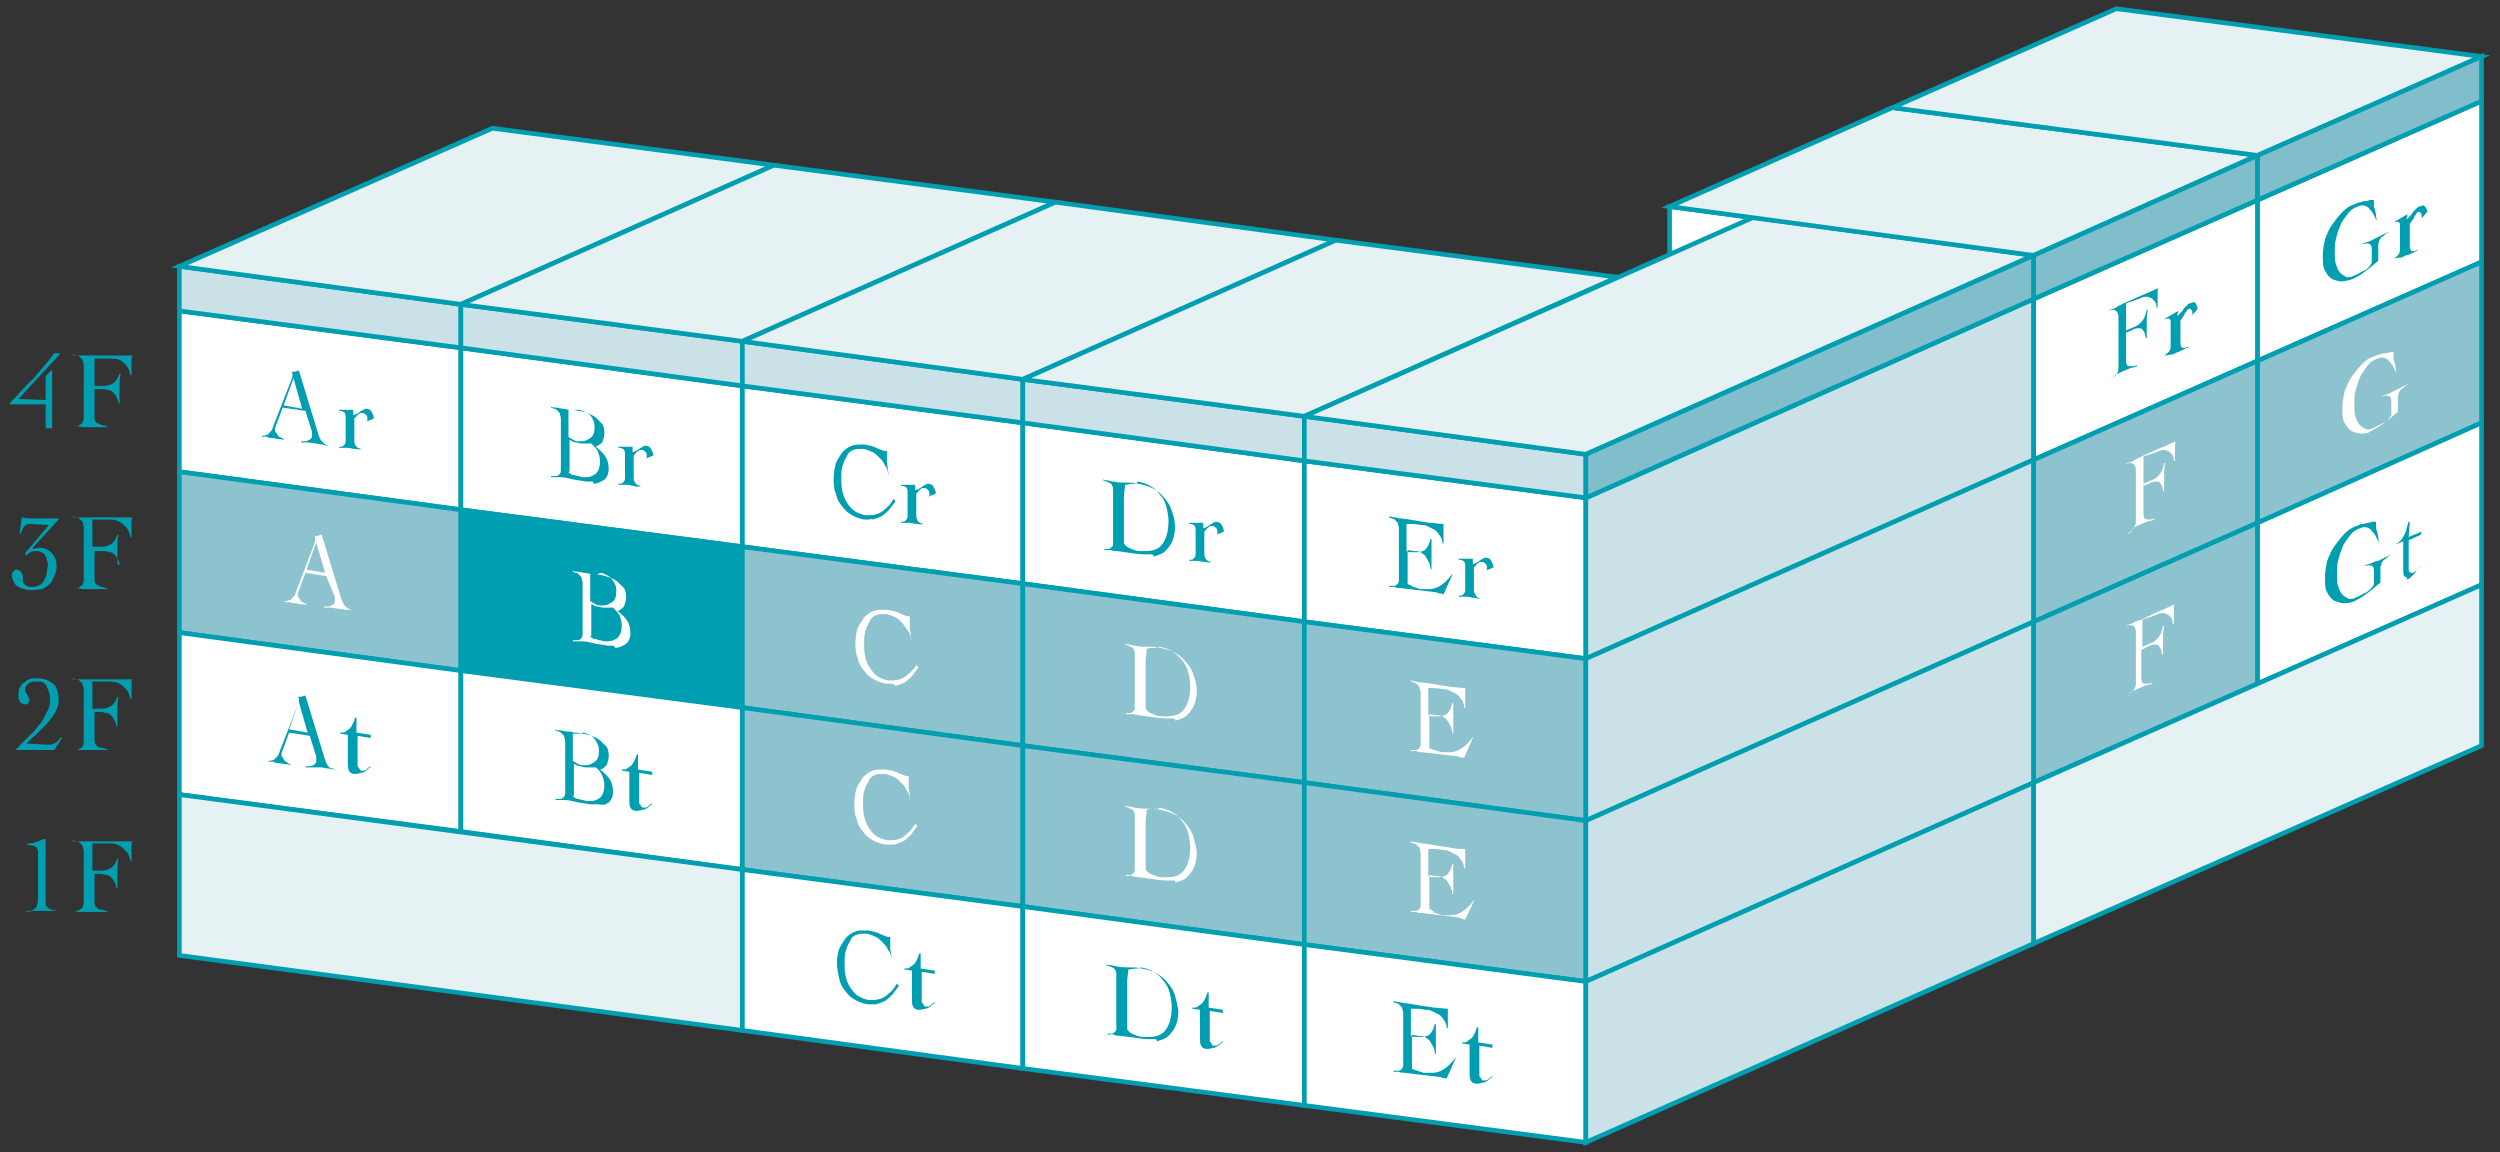
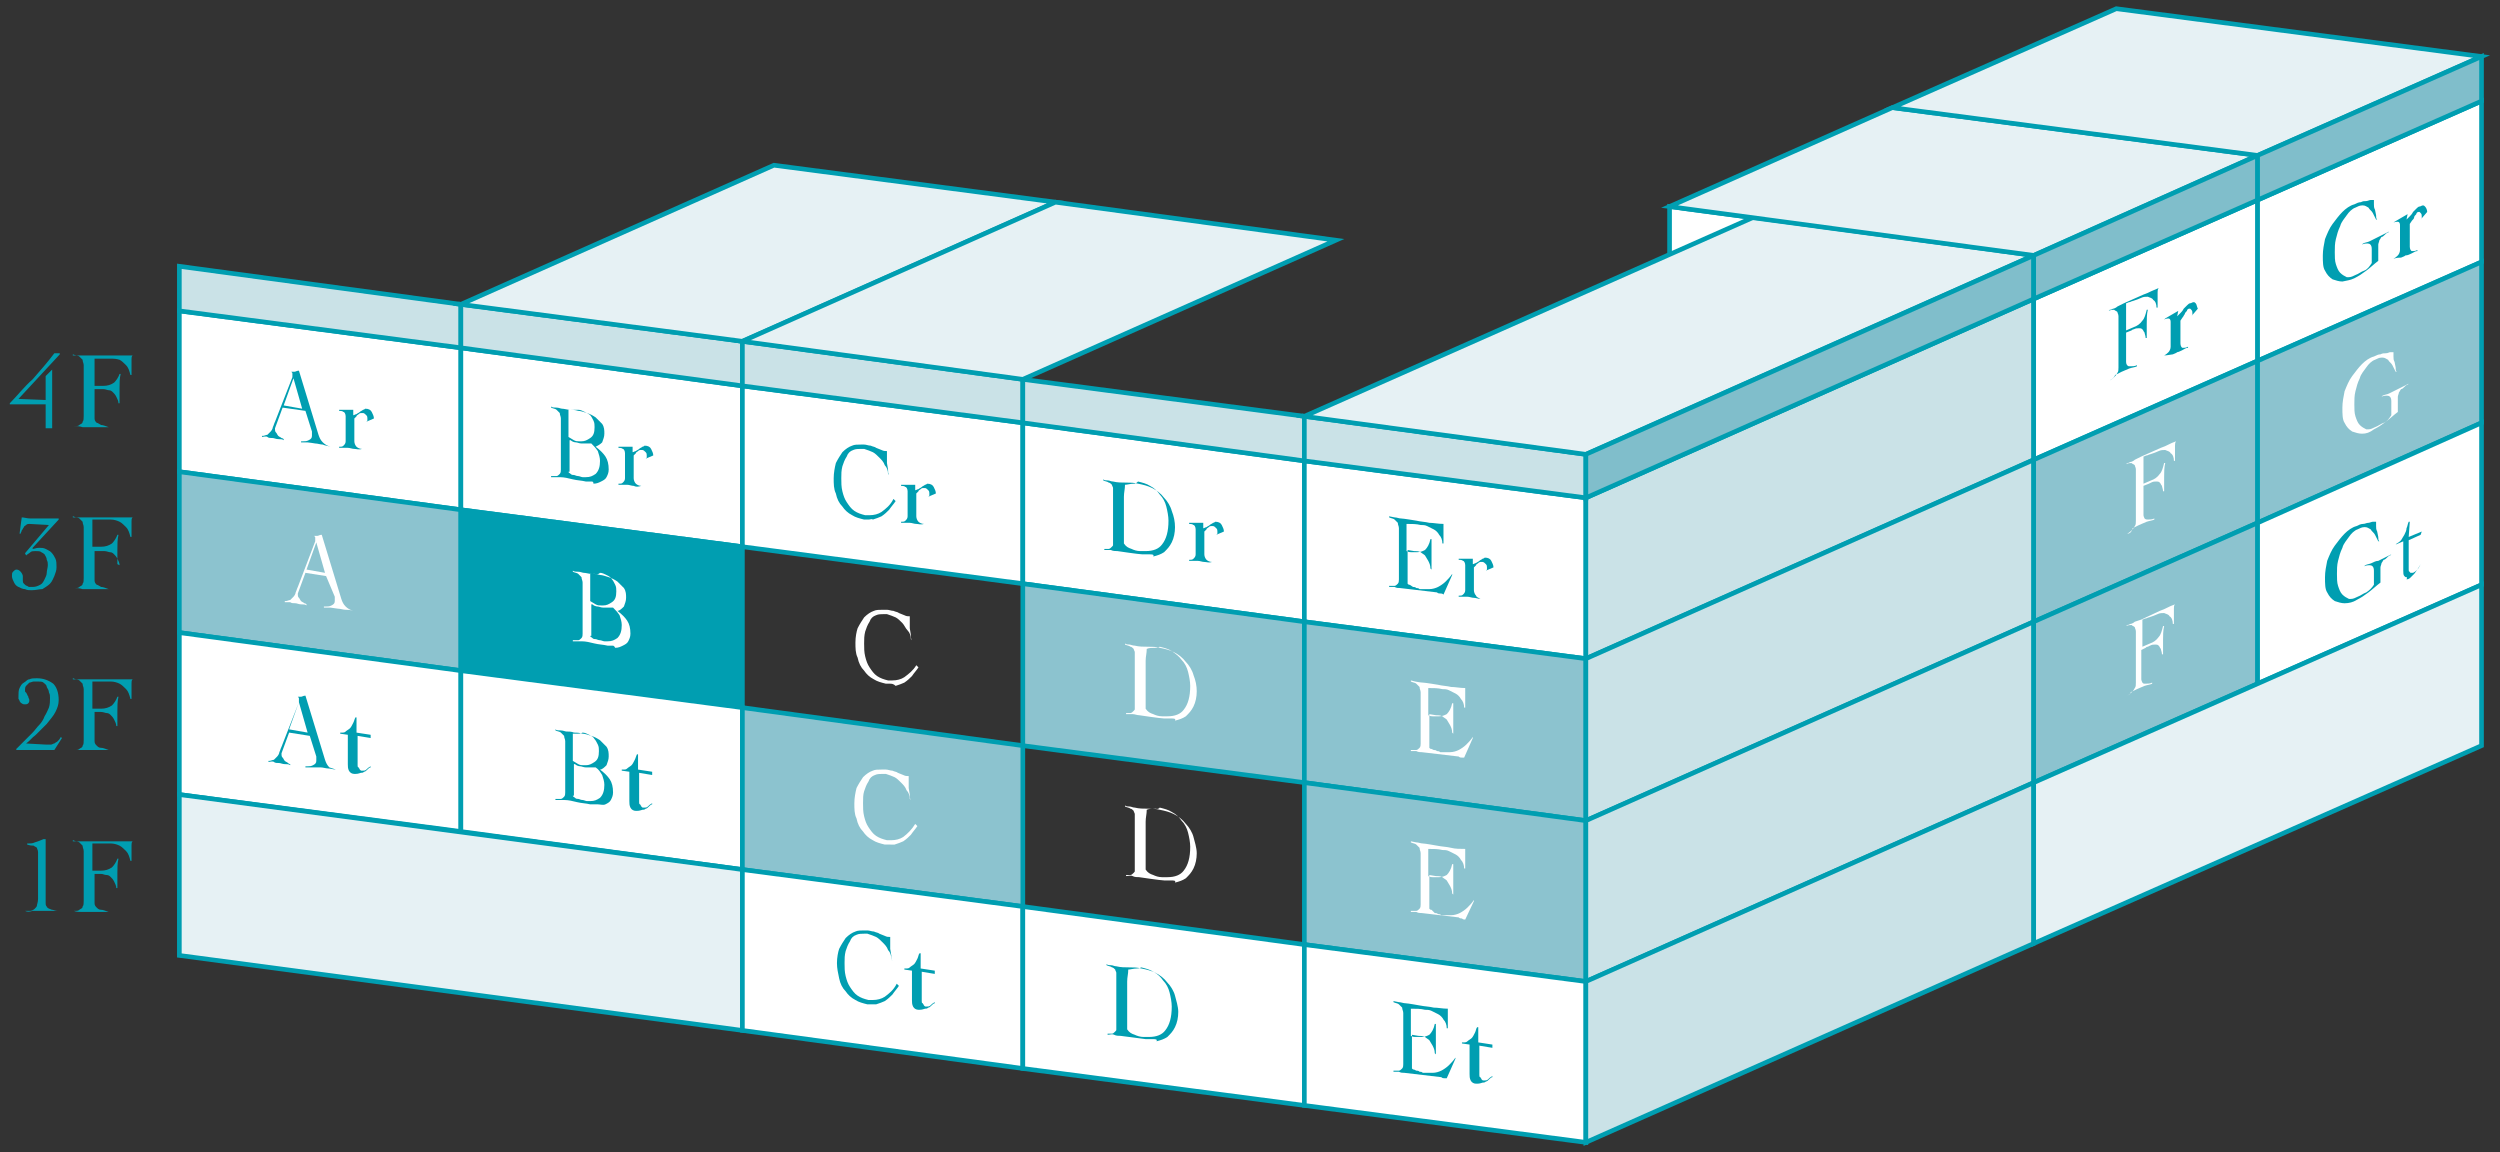
<svg xmlns="http://www.w3.org/2000/svg" version="1.1" id="レイヤー_1" x="0px" y="0px" viewBox="0 0 230 106" style="enable-background:new 0 0 230 106;" xml:space="preserve">
  <rect x="0" y="0" width="230" height="106" fill="#333333" stroke="none" />
  <style type="text/css">
	.st0{fill:#FFFFFF;stroke:#009EB1;stroke-width:0.427;stroke-miterlimit:10;}
	.st1{fill:#CAE2E7;stroke:#009EB1;stroke-width:0.427;stroke-miterlimit:10;}
	.st2{fill:#E6F1F4;stroke:#009EB1;stroke-width:0.427;stroke-miterlimit:10;}
	.st3{fill:#80BECB;stroke:#009EB1;stroke-width:0.427;stroke-miterlimit:10;}
	.st4{fill:#8CC3CF;stroke:#009EB1;stroke-width:0.427;stroke-miterlimit:10;}
	.st5{fill:#009EB1;stroke:#009EB1;stroke-width:0.427;stroke-miterlimit:10;}
	.st6{fill:#009EB1;}
	.st7{fill:#FFFFFF;}
</style>
  <g>
    <g>
      <polygon class="st0" points="153.6,19 187.1,23.5 187.1,42.3 153.6,37.9   " />
      <polygon class="st0" points="16.5,28.6 42.4,32 42.4,46.9 16.5,43.4   " />
      <polygon class="st0" points="42.4,32 68.3,35.5 68.3,50.3 42.4,46.9   " />
      <polygon class="st0" points="68.3,35.5 94.1,38.9 94.1,53.7 68.3,50.3   " />
      <polygon class="st0" points="94.1,38.9 120,42.4 120,57.2 94.1,53.7   " />
      <polygon class="st0" points="120,42.4 145.9,45.8 145.9,60.6 120,57.2   " />
      <polygon class="st1" points="145.9,45.8 187.1,27.5 187.1,42.3 145.9,60.6   " />
      <polygon class="st1" points="16.5,24.5 42.4,28 42.4,32 16.5,28.6   " />
      <polygon class="st1" points="42.4,28 68.3,31.4 68.3,35.5 42.4,32   " />
      <polygon class="st1" points="68.3,31.4 94.1,34.9 94.1,38.9 68.3,35.5   " />
      <polygon class="st1" points="94.1,34.9 120,38.3 120,42.4 94.1,38.9   " />
      <polygon class="st1" points="120,38.3 145.9,41.8 145.9,45.8 120,42.4   " />
-       <polygon class="st2" points="16.5,24.5 42.4,28 71.2,15.2 45.3,11.8   " />
      <polygon class="st2" points="42.4,28 68.3,31.4 97.1,18.6 71.2,15.2   " />
      <polygon class="st2" points="68.3,31.4 94.1,34.9 122.9,22.1 97.1,18.6   " />
-       <polygon class="st2" points="94.1,34.9 120,38.3 148.8,25.5 122.9,22.1   " />
      <polygon class="st2" points="120,38.3 145.9,41.8 187.1,23.5 161.3,20   " />
      <polygon class="st3" points="145.9,41.8 187.1,23.5 187.1,27.5 145.9,45.8   " />
      <polygon class="st0" points="187.1,27.5 207.7,18.4 207.7,33.2 187.1,42.3   " />
      <polygon class="st2" points="153.6,19 187.1,23.5 207.7,14.3 174.1,9.9   " />
      <polygon class="st3" points="187.1,23.5 207.7,14.3 207.7,18.4 187.1,27.5   " />
      <polygon class="st4" points="16.5,43.4 42.4,46.9 42.4,61.7 16.5,58.2   " />
      <polygon class="st5" points="42.4,46.9 68.3,50.3 68.3,65.1 42.4,61.7   " />
-       <polygon class="st4" points="68.3,50.3 94.1,53.7 94.1,68.6 68.3,65.1   " />
      <polygon class="st4" points="94.1,53.7 120,57.2 120,72 94.1,68.6   " />
      <polygon class="st4" points="120,57.2 145.9,60.6 145.9,75.5 120,72   " />
      <polygon class="st1" points="145.9,60.6 187.1,42.3 187.1,57.2 145.9,75.5   " />
      <polygon class="st4" points="187.1,42.3 207.7,33.2 207.7,48.1 187.1,57.2   " />
      <polygon class="st0" points="16.5,58.2 42.4,61.7 42.4,76.5 16.5,73.1   " />
      <polygon class="st0" points="42.4,61.7 68.3,65.1 68.3,80 42.4,76.5   " />
      <polygon class="st4" points="68.3,65.1 94.1,68.6 94.1,83.4 68.3,80   " />
-       <polygon class="st4" points="94.1,68.6 120,72 120,86.9 94.1,83.4   " />
      <polygon class="st4" points="120,72 145.9,75.5 145.9,90.3 120,86.9   " />
      <polygon class="st1" points="145.9,75.5 187.1,57.2 187.1,72 145.9,90.3   " />
      <polygon class="st4" points="187.1,57.2 207.7,48.1 207.7,62.9 187.1,72   " />
      <polygon class="st0" points="207.7,18.4 228.3,9.3 228.3,24.1 207.7,33.2   " />
      <polygon class="st2" points="174.1,9.9 207.7,14.3 228.3,5.2 194.7,0.8   " />
      <polygon class="st3" points="207.7,14.3 228.3,5.2 228.3,9.3 207.7,18.4   " />
      <polygon class="st4" points="207.7,33.2 228.3,24.1 228.3,38.9 207.7,48.1   " />
      <polygon class="st0" points="207.7,48.1 228.3,38.9 228.3,53.8 207.7,62.9   " />
      <polygon class="st2" points="16.5,73.1 68.3,80 68.3,94.8 16.5,87.9   " />
      <polygon class="st0" points="68.3,80 94.1,83.4 94.1,98.3 68.3,94.8   " />
      <polygon class="st0" points="94.1,83.4 120,86.9 120,101.7 94.1,98.3   " />
      <polygon class="st0" points="120,86.9 145.9,90.3 145.9,105.1 120,101.7   " />
      <polygon class="st1" points="145.9,90.3 187.1,72 187.1,86.8 145.9,105.1   " />
      <polygon class="st2" points="187.1,72 228.3,53.8 228.3,68.6 187.1,86.8   " />
    </g>
    <g>
      <g>
        <g>
          <path class="st6" d="M4.2,39.2l0-2l-3.3,0l0-0.1c0.7-0.7,1.3-1.5,2.1-2.2c0.7-0.8,1.4-1.6,2-2.4l0.5,0l0,0.1l-3.8,4.1l2.5,0.1      l0-2.2l0.6-0.6l0,5.4H4.2z" />
        </g>
        <g>
          <path class="st6" d="M6.8,39.2c0,0,0.1,0,0.1,0c0.2,0,0.3,0,0.4-0.1c0.1-0.1,0.3-0.1,0.3-0.3c0.1-0.1,0.1-0.3,0.1-0.5      c0-0.2,0-0.4,0-0.7v-3.3c0-0.3,0-0.5,0-0.7c0-0.2-0.1-0.3-0.1-0.5c-0.1-0.1-0.2-0.2-0.3-0.3c-0.1-0.1-0.3-0.1-0.6-0.1l0-0.1      l0.3,0.1c0.2,0,0.3,0,0.5,0l0.8,0h2.2c0.3,0,0.6,0,0.9,0c0.3,0,0.5,0,0.8,0c-0.1,0.1-0.1,0.2-0.1,0.4c0,0.1,0,0.3,0,0.4      c0,0.2,0,0.3,0,0.5c0,0.2,0,0.3,0,0.5l-0.1,0c-0.1-0.4-0.2-0.7-0.4-0.9c-0.2-0.2-0.4-0.4-0.6-0.5C11,33.1,10.7,33,10.4,33      c-0.3,0-0.6,0-1,0c-0.1,0-0.2,0-0.3,0c-0.1,0-0.2,0-0.4,0l0,2.5l0.8,0c0.4,0,0.7-0.1,1-0.3c0.2-0.2,0.4-0.5,0.5-0.8l0.1,0      c-0.1,0.4-0.1,0.9-0.1,1.3c0,0.2,0,0.5,0,0.7c0,0.2,0,0.4,0,0.7l-0.1,0c0-0.2-0.1-0.4-0.2-0.6c-0.1-0.2-0.2-0.3-0.3-0.4      c-0.1-0.1-0.2-0.2-0.4-0.2c-0.1,0-0.3-0.1-0.5-0.1c-0.1,0-0.1,0-0.2,0s-0.1,0-0.2,0H8.7l0,2.1c0,0.3,0,0.5,0,0.6      c0,0.2,0.1,0.3,0.2,0.4C9,38.9,9.1,39,9.3,39.1c0.2,0,0.4,0.1,0.7,0.2l0,0c-0.3,0-0.6,0-0.8,0c-0.3,0-0.6,0-0.9,0      c-0.2,0-0.5,0-0.7,0C7.3,39.2,7,39.2,6.8,39.2L6.8,39.2z" />
        </g>
        <g>
          <path class="st6" d="M2.9,54.3c-0.2,0-0.4,0-0.6-0.1c-0.2,0-0.4-0.1-0.6-0.2c-0.2-0.1-0.3-0.2-0.4-0.4c-0.1-0.2-0.2-0.4-0.2-0.6      c0-0.2,0-0.3,0.1-0.4c0.1-0.1,0.2-0.2,0.3-0.2c0.2,0,0.3,0.1,0.4,0.2C2,52.7,2.1,52.9,2.1,53c0,0.1,0,0.1,0,0.2      c0,0.1,0,0.1,0,0.2c0,0.1,0,0.2,0.1,0.3c0.1,0.1,0.2,0.2,0.3,0.2C2.5,53.9,2.6,54,2.7,54c0.1,0,0.2,0,0.3,0      c0.3,0,0.5-0.1,0.7-0.2c0.2-0.1,0.3-0.3,0.4-0.5c0.1-0.2,0.2-0.4,0.2-0.6c0-0.2,0.1-0.5,0.1-0.7c0-0.2,0-0.3-0.1-0.5      c0-0.2-0.1-0.3-0.2-0.5C4.1,51,4,50.9,3.8,50.8c-0.1-0.1-0.3-0.1-0.5-0.1c-0.2,0-0.4,0-0.5,0.1c-0.1,0.1-0.3,0.2-0.4,0.3      l-0.1-0.2l2.2-2.6l-1.8-0.1c-0.1,0-0.2,0-0.3,0.1c-0.1,0.1-0.2,0.1-0.2,0.2c-0.1,0.1-0.1,0.2-0.2,0.3c0,0.1-0.1,0.2-0.1,0.3      l-0.1,0L2,47.6c0.2,0,0.5,0.1,0.8,0.1s0.5,0,0.8,0l0.9,0c0.2,0,0.3,0,0.5,0l0.4,0l0,0.1l-2.4,2.6l0,0l0,0.1      c0.2,0,0.3-0.1,0.6-0.1c0.2,0,0.4,0,0.6,0.1c0.2,0.1,0.4,0.2,0.5,0.3C4.9,51,5,51.2,5.1,51.4c0.1,0.2,0.1,0.5,0.1,0.8      c0,0.3-0.1,0.5-0.2,0.8c-0.1,0.2-0.2,0.5-0.4,0.7c-0.2,0.2-0.4,0.3-0.7,0.5C3.6,54.2,3.3,54.3,2.9,54.3z" />
        </g>
        <g>
          <path class="st6" d="M6.8,54.1c0,0,0.1,0,0.1,0c0.2,0,0.3,0,0.4-0.1c0.1-0.1,0.3-0.1,0.3-0.3c0.1-0.1,0.1-0.3,0.1-0.5      c0-0.2,0-0.4,0-0.7v-3.3c0-0.3,0-0.5,0-0.7c0-0.2-0.1-0.3-0.1-0.5c-0.1-0.1-0.2-0.2-0.3-0.3c-0.1-0.1-0.3-0.1-0.6-0.1l0-0.1      c0.1,0,0.2,0.1,0.3,0.1c0.2,0,0.3,0,0.5,0l0.8,0h2.2c0.3,0,0.6,0,0.9,0c0.3,0,0.5,0,0.8,0c-0.1,0.1-0.1,0.2-0.1,0.4      c0,0.1,0,0.3,0,0.4c0,0.2,0,0.3,0,0.5c0,0.2,0,0.3,0,0.5l-0.1,0c-0.1-0.4-0.2-0.7-0.4-0.9c-0.2-0.2-0.4-0.4-0.6-0.5      c-0.2-0.1-0.5-0.2-0.8-0.2c-0.3,0-0.6,0-1,0c-0.1,0-0.2,0-0.3,0c-0.1,0-0.2,0-0.4,0l0,2.5l0.8,0c0.4,0,0.7-0.1,1-0.3      c0.2-0.2,0.4-0.5,0.5-0.8l0.1,0c-0.1,0.4-0.1,0.9-0.1,1.3c0,0.2,0,0.5,0,0.7c0,0.2,0,0.4,0,0.7L11,52c0-0.2-0.1-0.4-0.2-0.6      c-0.1-0.2-0.2-0.3-0.3-0.4c-0.1-0.1-0.2-0.2-0.4-0.2c-0.1,0-0.3-0.1-0.5-0.1c-0.1,0-0.1,0-0.2,0c-0.1,0-0.1,0-0.2,0H8.7l0,2.1      c0,0.3,0,0.5,0,0.6c0,0.2,0.1,0.3,0.2,0.4C9,53.8,9.1,53.9,9.3,54c0.2,0,0.4,0.1,0.7,0.2l0,0c-0.3,0-0.6,0-0.8,0      c-0.3,0-0.6,0-0.9,0c-0.2,0-0.5,0-0.7,0C7.3,54.1,7,54.1,6.8,54.1L6.8,54.1z" />
        </g>
        <g>
          <path class="st6" d="M1.5,68.9L3,67.4c0.2-0.2,0.4-0.5,0.6-0.7c0.2-0.2,0.4-0.5,0.5-0.8c0.2-0.3,0.3-0.6,0.4-0.8      c0.1-0.3,0.1-0.6,0.1-0.9c0-0.2,0-0.3-0.1-0.5c0-0.2-0.1-0.3-0.2-0.5C4.3,63,4.1,62.9,4,62.8c-0.1-0.1-0.3-0.1-0.5-0.1      c-0.1,0-0.3,0-0.4,0c-0.1,0-0.3,0.1-0.4,0.1c-0.1,0.1-0.2,0.2-0.3,0.3c-0.1,0.1-0.1,0.3-0.1,0.4c0,0.1,0,0.2,0.1,0.2      c0,0.1,0.1,0.1,0.1,0.2c0,0.1,0.1,0.1,0.1,0.2c0,0.1,0.1,0.2,0.1,0.3c0,0.1,0,0.2-0.1,0.3c-0.1,0.1-0.2,0.1-0.3,0.1      c-0.1,0-0.2,0-0.3-0.1c-0.1,0-0.1-0.1-0.2-0.2c0-0.1-0.1-0.2-0.1-0.2c0-0.1,0-0.2,0-0.3c0-0.2,0-0.5,0.1-0.7      c0.1-0.2,0.2-0.4,0.4-0.5c0.2-0.1,0.3-0.3,0.5-0.3c0.2-0.1,0.4-0.1,0.7-0.1c0.6,0,1.1,0.2,1.5,0.5c0.3,0.3,0.5,0.8,0.5,1.5      c0,0.4-0.1,0.7-0.3,1.1c-0.2,0.4-0.5,0.7-0.8,1.1c-0.3,0.3-0.7,0.7-1,1c-0.4,0.3-0.6,0.6-0.9,0.8l1.8,0.1c0.2,0,0.4,0,0.5,0      c0.1,0,0.2-0.1,0.3-0.1c0.1-0.1,0.2-0.1,0.3-0.2c0.1-0.1,0.2-0.2,0.3-0.4l0.1,0.1L5,69c-0.2,0-0.5,0-0.7,0c-0.3,0-0.5,0-0.8,0      c-0.3,0-0.7,0-1,0s-0.7,0-1,0L1.5,68.9z" />
        </g>
        <g>
          <path class="st6" d="M6.8,69c0,0,0.1,0,0.1,0c0.2,0,0.3,0,0.4-0.1c0.1-0.1,0.3-0.1,0.3-0.3c0.1-0.1,0.1-0.3,0.1-0.5      c0-0.2,0-0.4,0-0.7v-3.3c0-0.3,0-0.5,0-0.7c0-0.2-0.1-0.3-0.1-0.5c-0.1-0.1-0.2-0.2-0.3-0.3c-0.1-0.1-0.3-0.1-0.6-0.1l0-0.1      c0.1,0,0.2,0.1,0.3,0.1l0.5,0l0.8,0h2.2c0.3,0,0.6,0,0.9,0c0.3,0,0.5,0,0.8,0c-0.1,0.1-0.1,0.2-0.1,0.4c0,0.1,0,0.3,0,0.4      c0,0.2,0,0.3,0,0.5c0,0.2,0,0.3,0,0.5l-0.1,0c-0.1-0.4-0.2-0.7-0.4-0.9c-0.2-0.2-0.4-0.4-0.6-0.5c-0.2-0.1-0.5-0.2-0.8-0.2      c-0.3,0-0.6,0-1,0c-0.1,0-0.2,0-0.3,0c-0.1,0-0.2,0-0.4,0l0,2.5l0.8,0c0.4,0,0.7-0.1,1-0.3c0.2-0.2,0.4-0.5,0.5-0.8l0.1,0      c-0.1,0.4-0.1,0.9-0.1,1.3c0,0.2,0,0.5,0,0.7s0,0.4,0,0.7l-0.1,0c0-0.2-0.1-0.4-0.2-0.6c-0.1-0.2-0.2-0.3-0.3-0.4      c-0.1-0.1-0.2-0.2-0.4-0.2c-0.1,0-0.3-0.1-0.5-0.1c-0.1,0-0.1,0-0.2,0c-0.1,0-0.1,0-0.2,0H8.7l0,2.1c0,0.3,0,0.5,0,0.6      c0,0.2,0.1,0.3,0.2,0.4c0.1,0.1,0.2,0.2,0.4,0.2c0.2,0,0.4,0.1,0.7,0.2l0,0c-0.3,0-0.6,0-0.8,0c-0.3,0-0.6,0-0.9,0      c-0.2,0-0.5,0-0.7,0C7.3,69,7,69,6.8,69L6.8,69z" />
        </g>
        <g>
          <path class="st6" d="M2.3,83.8c0,0,0.1,0,0.1,0c0.1,0,0.3,0,0.4,0c0.1,0,0.3-0.1,0.4-0.2c0.1-0.1,0.2-0.2,0.2-0.3      c0-0.1,0.1-0.3,0.1-0.6V79c0-0.3,0-0.5,0-0.6c0-0.2-0.1-0.3-0.1-0.4c-0.1-0.1-0.2-0.1-0.3-0.2c-0.1,0-0.3,0-0.6-0.1l0-0.1      c0,0,0.1,0,0.1,0c0.2,0,0.4,0,0.6-0.1c0.3-0.1,0.6-0.2,0.8-0.3l0.2,0l0,5.9c0,0.1,0,0.2,0.1,0.3c0,0.1,0.1,0.1,0.2,0.2      c0.1,0,0.2,0.1,0.3,0.1c0.1,0,0.3,0.1,0.5,0.1l0,0c-0.3,0-0.5,0-0.8,0c-0.3,0-0.5,0-0.8,0c-0.2,0-0.5,0-0.7,0      C2.7,83.9,2.5,83.9,2.3,83.8L2.3,83.8z" />
        </g>
        <g>
          <path class="st6" d="M6.8,83.8c0,0,0.1,0,0.1,0c0.2,0,0.3,0,0.4-0.1c0.1-0.1,0.3-0.1,0.3-0.3c0.1-0.1,0.1-0.3,0.1-0.5      c0-0.2,0-0.4,0-0.7V79c0-0.3,0-0.5,0-0.7c0-0.2-0.1-0.3-0.1-0.5c-0.1-0.1-0.2-0.2-0.3-0.3c-0.1-0.1-0.3-0.1-0.6-0.1l0-0.1      c0.1,0,0.2,0.1,0.3,0.1l0.5,0l0.8,0h2.2c0.3,0,0.6,0,0.9,0c0.3,0,0.5,0,0.8,0c-0.1,0.1-0.1,0.2-0.1,0.4c0,0.1,0,0.3,0,0.4      c0,0.2,0,0.3,0,0.5c0,0.2,0,0.3,0,0.5l-0.1,0c-0.1-0.4-0.2-0.7-0.4-0.9c-0.2-0.2-0.4-0.4-0.6-0.5c-0.2-0.1-0.5-0.2-0.8-0.2      c-0.3,0-0.6,0-1,0c-0.1,0-0.2,0-0.3,0c-0.1,0-0.2,0-0.4,0l0,2.5l0.8,0c0.4,0,0.7-0.1,1-0.3c0.2-0.2,0.4-0.5,0.5-0.8l0.1,0      c-0.1,0.4-0.1,0.9-0.1,1.3c0,0.2,0,0.5,0,0.7c0,0.2,0,0.4,0,0.7l-0.1,0c0-0.2-0.1-0.4-0.2-0.6c-0.1-0.2-0.2-0.3-0.3-0.4      c-0.1-0.1-0.2-0.2-0.4-0.2c-0.2,0-0.3-0.1-0.5-0.1c-0.1,0-0.1,0-0.2,0c-0.1,0-0.1,0-0.2,0H8.7l0,2.1c0,0.3,0,0.5,0,0.6      c0,0.2,0.1,0.3,0.2,0.4c0.1,0.1,0.2,0.2,0.4,0.2c0.2,0,0.4,0.1,0.7,0.2l0,0c-0.3,0-0.6,0-0.8,0c-0.3,0-0.6,0-0.9,0      c-0.2,0-0.5,0-0.7,0C7.3,83.9,7,83.9,6.8,83.8L6.8,83.8z" />
        </g>
      </g>
    </g>
    <g>
      <g>
        <g>
          <path class="st6" d="M29.7,40.9c-0.2,0-0.5-0.1-0.7-0.1c0,0-0.6-0.1-0.7-0.1c-0.1,0-0.6,0-0.6,0l0-0.1c0.1,0,0.1,0,0.2,0      c0.2,0,0.3,0,0.5-0.1c0.2-0.1,0.3-0.2,0.3-0.4c0-0.1,0-0.1,0-0.2c0-0.1,0-0.1,0-0.2l-0.6-1.9L26,37.5l-0.7,1.9c0,0,0,0.1,0,0.1      c0,0.1,0,0.2,0.1,0.3c0.1,0.1,0.1,0.2,0.2,0.3c0.1,0.1,0.2,0.1,0.3,0.2c0.1,0,0.2,0.1,0.2,0.1l0,0.1c-0.1-0.1-0.3-0.1-0.5-0.1      c-0.2,0-0.4-0.1-0.5-0.1c-0.2,0-0.4,0-0.5-0.1s-0.4,0-0.5,0l0-0.1c0,0,0,0,0.1,0c0.1,0,0.3-0.1,0.4-0.1c0.1-0.1,0.2-0.2,0.3-0.3      s0.2-0.3,0.2-0.4c0.1-0.2,0.1-0.3,0.2-0.5l1.6-4.1c0-0.1,0-0.1,0-0.1c0,0,0-0.1,0-0.2c0-0.1,0-0.1-0.1-0.2c0,0,0.1,0,0.1,0      c0.1,0,0.2,0,0.2,0c0.1,0,0.2-0.1,0.4-0.1l1.8,5.9c0.1,0.3,0.2,0.5,0.4,0.7c0.2,0.2,0.4,0.3,0.7,0.4l0,0      C30.1,41,29.9,41,29.7,40.9z M26.1,37.3l1.7,0.3L27,34.8L26.1,37.3z" />
        </g>
        <g>
          <path class="st6" d="M32.6,41.3c-0.2,0-0.4-0.1-0.6-0.1c-0.1,0-0.3,0-0.4,0c-0.1,0-0.3,0-0.4,0l0-0.1c0,0,0.1,0,0.1,0      c0.1,0,0.2,0,0.3-0.1c0.1-0.1,0.2-0.2,0.2-0.4v-2.3c0-0.2-0.1-0.4-0.2-0.4c-0.1-0.1-0.3-0.1-0.4-0.1l0-0.1l1.3,0l0,0.5      c0.1,0,0.2-0.1,0.3-0.1c0.1-0.1,0.2-0.1,0.3-0.2c0.1-0.1,0.2-0.1,0.3-0.2c0.1,0,0.2-0.1,0.2-0.1c0.3,0,0.5,0.1,0.6,0.3      c0.1,0.2,0.2,0.4,0.2,0.6l-0.7,0.3l0.1-0.1c0-0.1,0-0.1,0-0.2c0-0.1,0-0.2-0.1-0.3c-0.1-0.1-0.2-0.2-0.3-0.2c0,0,0,0,0,0      c-0.1,0-0.2,0-0.2,0c-0.1,0-0.2,0.1-0.2,0.1c-0.1,0.1-0.2,0.1-0.2,0.2l-0.2,0.2l0,2.1c0,0.2,0.1,0.4,0.2,0.5      c0.1,0.1,0.3,0.2,0.5,0.2l0,0C33,41.4,32.8,41.3,32.6,41.3z" />
        </g>
        <g>
          <path class="st7" d="M31.8,56.1c-0.2,0-0.5-0.1-0.7-0.1l-0.7-0.1l-0.6,0l0-0.1c0.1,0,0.1,0,0.2,0c0.2,0,0.3,0,0.5-0.1      c0.2-0.1,0.3-0.2,0.3-0.4c0-0.1,0-0.1,0-0.2c0-0.1,0-0.1,0-0.2L30,53l-1.9-0.3l-0.7,1.9c0,0,0,0.1,0,0.1c0,0.1,0,0.2,0.1,0.3      s0.1,0.2,0.2,0.3s0.2,0.1,0.3,0.2c0.1,0,0.2,0.1,0.2,0.1l0,0.1c-0.1-0.1-0.3-0.1-0.5-0.1s-0.4-0.1-0.5-0.1c-0.2,0-0.4,0-0.5-0.1      c-0.2,0-0.4,0-0.5,0l0-0.1c0,0,0,0,0.1,0c0.1,0,0.3-0.1,0.4-0.1c0.1-0.1,0.2-0.2,0.3-0.3c0.1-0.1,0.2-0.3,0.2-0.4      c0.1-0.2,0.1-0.3,0.2-0.5l1.6-4.2c0,0,0-0.1,0-0.1c0,0,0-0.1,0-0.2c0-0.1,0-0.1-0.1-0.2c0,0,0.1,0,0.1,0c0.1,0,0.2,0,0.2,0      c0.1,0,0.2-0.1,0.4-0.1l1.8,5.9c0.1,0.3,0.2,0.5,0.4,0.7c0.2,0.2,0.4,0.3,0.7,0.4l0,0C32.2,56.1,32,56.1,31.8,56.1z M28.2,52.4      l1.7,0.3l-0.8-2.8L28.2,52.4z" />
        </g>
        <g>
          <path class="st6" d="M30.9,70.8c-0.2,0-0.5-0.1-0.7-0.1c-0.2,0-0.5-0.1-0.7-0.1L29,70.6c-0.1,0-0.2,0-0.3,0c-0.1,0-0.6,0-0.6,0      l0-0.1c0.1,0,0.1,0,0.2,0c0.2,0,0.3,0,0.5-0.1c0.2-0.1,0.3-0.2,0.3-0.4c0-0.1,0-0.1,0-0.2c0-0.1,0-0.1,0-0.2l-0.6-1.9l-1.9-0.3      l-0.7,1.9c0,0,0,0.1,0,0.1c0,0.1,0,0.2,0.1,0.3c0.1,0.1,0.1,0.2,0.2,0.3c0.1,0.1,0.2,0.1,0.3,0.2s0.2,0.1,0.2,0.1l0,0.1      c-0.1-0.1-0.3-0.1-0.5-0.1c-0.2,0-0.4-0.1-0.5-0.1c-0.2,0-0.4,0-0.5-0.1s-0.4,0-0.5,0l0-0.1c0,0,0,0,0.1,0      c0.1,0,0.3-0.1,0.4-0.1c0.1-0.1,0.2-0.2,0.3-0.3c0.1-0.1,0.2-0.3,0.2-0.4c0.1-0.2,0.1-0.3,0.2-0.5l1.6-4.1c0-0.1,0-0.1,0-0.1      c0,0,0-0.1,0-0.2c0-0.1,0-0.1-0.1-0.2c0,0,0.1,0,0.1,0c0.1,0,0.2,0,0.2,0c0.1,0,0.2-0.1,0.4-0.1l1.8,5.9      c0.1,0.3,0.2,0.5,0.4,0.7C30.3,70.6,30.6,70.7,30.9,70.8L30.9,70.8z M26.6,67.1l1.7,0.3l-0.8-2.8L26.6,67.1z" />
        </g>
        <g>
          <path class="st6" d="M32.7,71.2c0,0-0.1,0-0.1,0c-0.2,0-0.4-0.1-0.5-0.3C32,70.7,32,70.5,32,70.3v-2.7l-0.7-0.1l0-0.1      c0,0,0,0,0.1,0c0.2,0,0.3,0,0.4-0.1c0.1-0.1,0.3-0.2,0.4-0.3c0.1-0.1,0.2-0.3,0.3-0.5c0.1-0.2,0.1-0.3,0.2-0.5l0.1,0l0,1.4      l1.3,0.2l0,0.3l-1.2-0.2l0,2.4c0,0.1,0,0.2,0,0.3c0,0.1,0,0.2,0.1,0.2c0,0.1,0.1,0.1,0.1,0.2c0.1,0.1,0.1,0.1,0.2,0.1      c0,0,0.1,0,0.1,0c0.1,0,0.2,0,0.3-0.1c0.1-0.1,0.2-0.2,0.4-0.3l0,0.1c-0.1,0-0.2,0.1-0.3,0.2c-0.1,0.1-0.2,0.2-0.3,0.2      c-0.1,0.1-0.2,0.1-0.3,0.1C32.9,71.2,32.8,71.2,32.7,71.2z" />
        </g>
      </g>
    </g>
    <g>
      <g>
        <g>
          <path class="st6" d="M54.4,44.3c-0.2,0-0.3,0-0.5,0c-0.4-0.1-0.8-0.1-1.2-0.2c-0.4-0.1-0.8-0.2-1.2-0.2c-0.1,0-0.3,0-0.4,0      c-0.1,0-0.3,0-0.4,0l0-0.1l0.1,0c0.2,0,0.3,0,0.4,0c0.1,0,0.2-0.1,0.3-0.2c0.1-0.1,0.1-0.3,0.1-0.4c0-0.2,0-0.4,0-0.7v-3.3      c0-0.3,0-0.5,0-0.7c0-0.2-0.1-0.3-0.1-0.5c-0.1-0.1-0.2-0.2-0.3-0.3c-0.1-0.1-0.3-0.1-0.5-0.2l0-0.1c0.1,0.1,0.3,0.1,0.5,0.1      c0.2,0,0.4,0.1,0.5,0.1c0.2,0,0.5,0.1,0.7,0.1c0.2,0,0.5,0,0.8,0.1c0.2,0,0.5,0.1,0.8,0.2c0.3,0.1,0.5,0.2,0.8,0.4      c0.2,0.2,0.4,0.4,0.6,0.6c0.2,0.3,0.2,0.6,0.2,0.9c0,0.3-0.1,0.5-0.2,0.8c-0.2,0.2-0.4,0.3-0.6,0.4c0.4,0.3,0.7,0.6,0.9,0.9      c0.2,0.3,0.3,0.7,0.3,1.2c0,0.3-0.1,0.5-0.2,0.7c-0.1,0.2-0.3,0.3-0.5,0.4c-0.2,0.1-0.4,0.2-0.7,0.2      C54.6,44.3,54.5,44.3,54.4,44.3z M52.3,43.4c0,0.1,0.1,0.1,0.2,0.2c0.1,0.1,0.2,0.1,0.3,0.1c0.1,0,0.2,0.1,0.4,0.1      c0.1,0,0.3,0.1,0.4,0.1c0.1,0,0.2,0,0.3,0c0.4,0,0.6-0.1,0.9-0.3c0.3-0.3,0.4-0.7,0.4-1.2c0-0.3-0.1-0.6-0.2-0.9      c-0.2-0.3-0.4-0.5-0.6-0.7c0,0-0.5,0-0.5,0c-0.2,0-0.3,0-0.4,0c-0.2,0-0.4-0.1-0.5-0.1c-0.2,0-0.4-0.1-0.5-0.2l-0.1,0V43.4z       M52.7,37.7c-0.1,0-0.2,0-0.4,0l0,2.5c0.2,0.1,0.3,0.2,0.5,0.3c0.2,0.1,0.3,0.1,0.5,0.1c0.1,0,0.2,0,0.2,0      c0.3,0,0.5-0.1,0.8-0.3c0.3-0.2,0.4-0.5,0.4-1c0-0.2,0-0.4-0.1-0.6c-0.1-0.2-0.2-0.4-0.3-0.5S54,38,53.8,37.9      c-0.2-0.1-0.4-0.2-0.6-0.2C53.1,37.7,52.9,37.7,52.7,37.7L52.7,37.7z" />
        </g>
        <g>
          <path class="st6" d="M58.3,44.7c-0.2,0-0.4-0.1-0.6-0.1c-0.1,0-0.3,0-0.4,0c-0.1,0-0.3,0-0.4,0l0-0.1c0,0,0.1,0,0.1,0      c0.1,0,0.2,0,0.3-0.1c0.1-0.1,0.2-0.2,0.2-0.4v-2.3c0-0.2-0.1-0.4-0.2-0.4c-0.1-0.1-0.3-0.1-0.4-0.1l0-0.1l1.3,0l0,0.5      c0.1,0,0.2-0.1,0.3-0.1c0.1-0.1,0.2-0.1,0.3-0.2c0.1-0.1,0.2-0.1,0.3-0.2c0.1,0,0.2-0.1,0.2-0.1c0.3,0,0.5,0.1,0.6,0.3      c0.1,0.2,0.2,0.4,0.2,0.6l-0.7,0.3l0.1-0.1c0-0.1,0-0.1,0-0.2c0-0.1,0-0.2-0.1-0.3c-0.1-0.1-0.2-0.2-0.3-0.2c0,0,0,0,0,0      c-0.1,0-0.2,0-0.2,0c-0.1,0-0.2,0.1-0.2,0.1c-0.1,0.1-0.2,0.1-0.2,0.2l-0.2,0.2l0,2.1c0,0.2,0.1,0.4,0.2,0.5      c0.1,0.1,0.3,0.2,0.5,0.2l0,0C58.7,44.8,58.5,44.8,58.3,44.7z" />
        </g>
        <g>
          <path class="st7" d="M56.4,59.4c-0.2,0-0.3,0-0.5,0c-0.4-0.1-0.8-0.1-1.2-0.2c-0.4-0.1-0.8-0.2-1.2-0.2c-0.1,0-0.3,0-0.4,0      c-0.1,0-0.3,0-0.4,0l0-0.1l0.1,0c0.2,0,0.3,0,0.4,0c0.1,0,0.2-0.1,0.3-0.2c0.1-0.1,0.1-0.3,0.1-0.4c0-0.2,0-0.4,0-0.7v-3.3      c0-0.3,0-0.5,0-0.7c0-0.2-0.1-0.3-0.1-0.5c-0.1-0.1-0.2-0.2-0.3-0.3c-0.1-0.1-0.3-0.1-0.5-0.2l0-0.1c0.1,0.1,0.3,0.1,0.5,0.1      c0.2,0,0.4,0.1,0.5,0.1c0.2,0,0.5,0.1,0.7,0.1c0.2,0,0.5,0,0.8,0.1c0.2,0,0.5,0.1,0.8,0.2c0.3,0.1,0.5,0.2,0.8,0.4      c0.2,0.2,0.4,0.4,0.6,0.6c0.2,0.3,0.2,0.6,0.2,0.9c0,0.3-0.1,0.5-0.2,0.8c-0.2,0.2-0.4,0.4-0.6,0.4c0.4,0.3,0.7,0.6,0.9,0.9      c0.2,0.3,0.3,0.7,0.3,1.2c0,0.3-0.1,0.5-0.2,0.7c-0.1,0.2-0.3,0.3-0.5,0.4c-0.2,0.1-0.4,0.2-0.7,0.2      C56.5,59.4,56.4,59.4,56.4,59.4z M54.3,58.5c0,0.1,0.1,0.1,0.2,0.2c0.1,0.1,0.2,0.1,0.3,0.1c0.1,0,0.2,0.1,0.4,0.1      c0.1,0,0.3,0.1,0.4,0.1c0.1,0,0.2,0,0.3,0c0.4,0,0.6-0.1,0.9-0.3c0.3-0.3,0.4-0.7,0.4-1.2c0-0.3-0.1-0.6-0.2-0.9      c-0.2-0.3-0.4-0.5-0.6-0.7c0,0-0.5,0-0.5,0c-0.2,0-0.3,0-0.4,0c-0.2,0-0.4-0.1-0.5-0.1c-0.2,0-0.4-0.1-0.5-0.2l-0.1,0V58.5z       M54.7,52.8c-0.1,0-0.3,0-0.4,0l0,2.5c0.2,0.1,0.3,0.2,0.5,0.3c0.2,0.1,0.3,0.1,0.5,0.1c0.1,0,0.2,0,0.2,0      c0.3,0,0.5-0.1,0.8-0.3c0.3-0.2,0.4-0.5,0.4-1c0-0.2,0-0.4-0.1-0.6c-0.1-0.2-0.2-0.4-0.3-0.5c-0.1-0.2-0.3-0.3-0.5-0.4      c-0.2-0.1-0.4-0.2-0.6-0.2C55,52.9,54.8,52.8,54.7,52.8L54.7,52.8z" />
        </g>
        <g>
          <path class="st6" d="M54.8,74c-0.2,0-0.3,0-0.5,0c-0.4-0.1-0.8-0.1-1.2-0.2c-0.4-0.1-0.8-0.2-1.2-0.2c-0.1,0-0.3,0-0.4,0      c-0.1,0-0.3,0-0.4,0l0-0.1l0.1,0c0.2,0,0.3,0,0.4,0c0.1,0,0.2-0.1,0.3-0.2c0.1-0.1,0.1-0.3,0.1-0.4c0-0.2,0-0.4,0-0.7v-3.3      c0-0.3,0-0.5,0-0.7c0-0.2-0.1-0.3-0.1-0.5c-0.1-0.1-0.2-0.2-0.3-0.3c-0.1-0.1-0.3-0.1-0.5-0.2l0-0.1c0.1,0.1,0.3,0.1,0.5,0.1      c0.2,0,0.4,0.1,0.5,0.1c0.2,0,0.5,0,0.7,0.1c0.2,0,0.5,0,0.8,0.1c0.2,0,0.5,0.1,0.8,0.2s0.5,0.2,0.8,0.4      c0.2,0.2,0.4,0.4,0.6,0.6c0.2,0.3,0.2,0.6,0.2,0.9c0,0.3-0.1,0.5-0.2,0.8c-0.2,0.2-0.4,0.4-0.6,0.4c0.4,0.3,0.7,0.6,0.9,0.9      c0.2,0.3,0.3,0.7,0.3,1.2c0,0.3-0.1,0.5-0.2,0.7c-0.1,0.2-0.3,0.3-0.5,0.4S55.2,74,55,74C54.9,74,54.8,74,54.8,74z M52.7,73.2      c0,0.1,0.1,0.1,0.2,0.2c0.1,0.1,0.2,0.1,0.3,0.1c0.1,0,0.2,0.1,0.4,0.1c0.1,0,0.3,0.1,0.4,0.1c0.1,0,0.2,0,0.3,0      c0.4,0,0.6-0.1,0.9-0.3c0.3-0.3,0.4-0.7,0.4-1.2c0-0.3-0.1-0.6-0.2-0.9c-0.2-0.3-0.3-0.5-0.6-0.7c0,0,0,0-0.1,0      c-0.1,0-0.3,0-0.4,0c0,0,0,0,0,0c-0.2,0-0.3,0-0.4,0c-0.2,0-0.4-0.1-0.5-0.1c-0.2,0-0.4-0.1-0.5-0.2l-0.1,0V73.2z M53.1,67.5      c-0.1,0-0.2,0-0.4,0l0,2.5c0.2,0.1,0.3,0.2,0.5,0.3s0.3,0.1,0.5,0.1c0.1,0,0.2,0,0.2,0c0.3,0,0.5-0.1,0.8-0.3      c0.3-0.2,0.4-0.5,0.4-1c0-0.2,0-0.4-0.1-0.6c-0.1-0.2-0.2-0.4-0.3-0.5c-0.1-0.2-0.3-0.3-0.5-0.4c-0.2-0.1-0.4-0.2-0.6-0.2      C53.4,67.5,53.2,67.5,53.1,67.5L53.1,67.5z" />
        </g>
        <g>
          <path class="st6" d="M58.6,74.6c0,0-0.1,0-0.1,0c-0.2,0-0.4-0.1-0.5-0.3c-0.1-0.2-0.1-0.4-0.1-0.6V71l-0.7-0.1l0-0.1      c0,0,0,0,0.1,0c0.2,0,0.3,0,0.4-0.1c0.1-0.1,0.3-0.2,0.4-0.3c0.1-0.1,0.2-0.3,0.3-0.5c0.1-0.2,0.1-0.3,0.2-0.5l0.1,0l0,1.4      l1.3,0.2l0,0.3l-1.2-0.2l0,2.4c0,0.1,0,0.2,0,0.3c0,0.1,0,0.2,0.1,0.2c0,0.1,0.1,0.1,0.1,0.2c0.1,0.1,0.1,0.1,0.2,0.1      c0,0,0.1,0,0.1,0c0.1,0,0.2,0,0.3-0.1c0.1-0.1,0.2-0.2,0.4-0.3l0,0.1c-0.1,0-0.2,0.1-0.3,0.2c-0.1,0.1-0.2,0.2-0.3,0.2      c-0.1,0.1-0.2,0.1-0.3,0.1C58.8,74.6,58.7,74.6,58.6,74.6z" />
        </g>
      </g>
    </g>
    <g>
      <g>
        <g>
          <path class="st6" d="M79.9,47.8c-0.1,0-0.3,0-0.4,0c-0.4-0.1-0.8-0.2-1.1-0.4c-0.4-0.2-0.7-0.5-0.9-0.8      c-0.3-0.3-0.5-0.7-0.6-1.2c-0.2-0.4-0.2-0.9-0.2-1.4s0.1-1,0.2-1.4c0.2-0.4,0.4-0.7,0.6-1c0.3-0.3,0.6-0.5,0.9-0.6      c0.2-0.1,0.5-0.1,0.8-0.1c0.1,0,0.2,0,0.3,0c0.2,0,0.4,0.1,0.6,0.1c0.2,0.1,0.4,0.1,0.5,0.2l0.5,0.2c0.2,0.1,0.3,0.1,0.5,0.1      c0,0.1,0,0.3,0,0.5c0,0.2,0,0.4,0,0.6l0.1,0.6c0,0.2,0,0.4,0.1,0.5l-0.1-0.1c0-0.3-0.1-0.6-0.3-0.8c-0.1-0.3-0.3-0.5-0.5-0.7      s-0.4-0.4-0.6-0.5c-0.2-0.1-0.5-0.2-0.8-0.3c-0.1,0-0.2,0-0.3,0c-0.2,0-0.5,0-0.7,0.1c-0.3,0.1-0.5,0.3-0.6,0.6      c-0.2,0.3-0.3,0.6-0.4,0.9c-0.1,0.4-0.1,0.7-0.1,1.1c0,0.4,0,0.8,0.1,1.2c0.1,0.4,0.2,0.7,0.4,1c0.2,0.3,0.4,0.6,0.7,0.8      c0.3,0.2,0.6,0.3,1,0.4c0.1,0,0.2,0,0.4,0c0.4,0,0.8-0.1,1.1-0.3c0.4-0.3,0.8-0.6,1.1-1.2l0.2,0.2c-0.2,0.3-0.4,0.5-0.6,0.8      c-0.2,0.2-0.4,0.4-0.7,0.6c-0.2,0.1-0.5,0.2-0.8,0.3C80.2,47.7,80.1,47.8,79.9,47.8z" />
        </g>
        <g>
          <path class="st6" d="M84.3,48.2c-0.2,0-0.4-0.1-0.6-0.1c-0.1,0-0.3,0-0.4,0s-0.3,0-0.4,0l0-0.1c0,0,0.1,0,0.1,0      c0.1,0,0.2,0,0.3-0.1c0.1-0.1,0.2-0.2,0.2-0.4v-2.3c0-0.2-0.1-0.4-0.2-0.4c-0.1-0.1-0.3-0.1-0.4-0.1l0-0.1l1.3,0l0,0.5      c0.1,0,0.2-0.1,0.3-0.1c0.1-0.1,0.2-0.1,0.3-0.2c0.1-0.1,0.2-0.1,0.3-0.2c0.1,0,0.2-0.1,0.2-0.1c0.3,0,0.5,0.1,0.6,0.3      c0.1,0.2,0.2,0.4,0.2,0.6l-0.7,0.3l0.1-0.1c0-0.1,0-0.1,0-0.2c0-0.1,0-0.2-0.1-0.3c-0.1-0.1-0.2-0.2-0.3-0.2c0,0,0,0,0,0      c-0.1,0-0.2,0-0.2,0c-0.1,0-0.2,0.1-0.2,0.1c-0.1,0.1-0.2,0.1-0.2,0.2l-0.2,0.2l0,2.1c0,0.2,0.1,0.4,0.2,0.5      c0.1,0.1,0.3,0.2,0.5,0.2l0,0C84.7,48.3,84.5,48.2,84.3,48.2z" />
        </g>
        <g>
          <path class="st7" d="M81.9,62.9c-0.1,0-0.3,0-0.4,0c-0.4-0.1-0.8-0.2-1.1-0.4c-0.4-0.2-0.7-0.5-0.9-0.8      c-0.3-0.3-0.5-0.7-0.6-1.2c-0.2-0.4-0.2-0.9-0.2-1.4c0-0.5,0.1-1,0.2-1.3c0.2-0.4,0.4-0.7,0.6-1c0.3-0.3,0.6-0.5,0.9-0.6      c0.2-0.1,0.5-0.1,0.8-0.1c0.1,0,0.2,0,0.4,0c0.2,0,0.4,0.1,0.6,0.1c0.2,0.1,0.4,0.1,0.5,0.2l0.5,0.2c0.2,0.1,0.3,0.1,0.5,0.1      c0,0.1,0,0.3,0,0.5c0,0.2,0,0.4,0,0.6l0.1,0.6c0,0.2,0,0.4,0.1,0.5l-0.1-0.1c0-0.3-0.1-0.6-0.3-0.8s-0.3-0.5-0.5-0.7      s-0.4-0.4-0.6-0.5c-0.2-0.1-0.5-0.2-0.8-0.3c-0.1,0-0.2,0-0.3,0c-0.2,0-0.5,0-0.7,0.1c-0.3,0.1-0.5,0.3-0.6,0.6      c-0.2,0.3-0.3,0.6-0.4,0.9c-0.1,0.4-0.1,0.7-0.1,1.1c0,0.4,0,0.8,0.1,1.2c0.1,0.4,0.2,0.7,0.4,1c0.2,0.3,0.4,0.6,0.7,0.8      c0.3,0.2,0.6,0.3,1,0.4c0.1,0,0.2,0,0.4,0c0.4,0,0.8-0.1,1.1-0.3c0.4-0.3,0.8-0.6,1.1-1.1l0.2,0.2c-0.2,0.3-0.4,0.5-0.6,0.8      c-0.2,0.2-0.4,0.4-0.7,0.6c-0.2,0.1-0.5,0.2-0.8,0.3C82.2,62.9,82,62.9,81.9,62.9z" />
        </g>
        <g>
          <path class="st7" d="M81.9,77.7c-0.1,0-0.3,0-0.5,0c-0.4-0.1-0.8-0.2-1.1-0.4c-0.4-0.2-0.7-0.5-0.9-0.8      c-0.3-0.3-0.5-0.7-0.6-1.2c-0.2-0.4-0.2-0.9-0.2-1.4s0.1-1,0.2-1.4c0.2-0.4,0.4-0.7,0.6-1c0.3-0.3,0.6-0.5,0.9-0.6      c0.2-0.1,0.5-0.1,0.8-0.1c0.1,0,0.2,0,0.4,0c0.2,0,0.4,0.1,0.6,0.1c0.2,0.1,0.4,0.1,0.5,0.2l0.5,0.2c0.2,0.1,0.3,0.1,0.5,0.1      c0,0.1,0,0.3,0,0.5c0,0.2,0,0.4,0,0.6l0.1,0.6c0,0.2,0,0.4,0.1,0.5l-0.1-0.1c0-0.3-0.1-0.6-0.3-0.8c-0.1-0.3-0.3-0.5-0.5-0.7      s-0.4-0.4-0.6-0.5c-0.2-0.1-0.5-0.2-0.8-0.3c-0.1,0-0.2,0-0.3,0c-0.2,0-0.5,0-0.7,0.1c-0.3,0.1-0.5,0.3-0.6,0.6      c-0.2,0.3-0.3,0.6-0.4,0.9c-0.1,0.3-0.1,0.7-0.1,1.1s0,0.8,0.1,1.2c0.1,0.4,0.2,0.7,0.4,1c0.2,0.3,0.4,0.6,0.7,0.8      c0.3,0.2,0.6,0.3,1,0.4c0.1,0,0.2,0,0.4,0c0.4,0,0.8-0.1,1.1-0.3c0.4-0.3,0.8-0.7,1.1-1.2l0.2,0.2c-0.2,0.3-0.4,0.5-0.6,0.8      c-0.2,0.2-0.4,0.4-0.7,0.6c-0.2,0.1-0.5,0.2-0.8,0.3C82.2,77.7,82,77.7,81.9,77.7z" />
        </g>
        <g>
          <path class="st6" d="M80.2,92.4c-0.1,0-0.3,0-0.4,0c-0.4-0.1-0.8-0.2-1.1-0.4c-0.4-0.2-0.7-0.5-0.9-0.8      c-0.3-0.3-0.5-0.7-0.6-1.2s-0.2-0.9-0.2-1.4c0-0.5,0.1-1,0.2-1.3c0.2-0.4,0.4-0.7,0.6-1c0.3-0.3,0.6-0.5,0.9-0.6      c0.2-0.1,0.5-0.1,0.8-0.1c0.1,0,0.2,0,0.3,0c0.2,0,0.4,0.1,0.6,0.1c0.2,0.1,0.4,0.1,0.5,0.2l0.5,0.2c0.2,0.1,0.3,0.1,0.5,0.1      c0,0.1,0,0.3,0,0.5c0,0.2,0,0.4,0,0.6l0.1,0.6c0,0.2,0,0.4,0.1,0.5L82,88.2c0-0.3-0.1-0.6-0.3-0.8c-0.1-0.3-0.3-0.5-0.5-0.7      c-0.2-0.2-0.4-0.4-0.6-0.5c-0.2-0.1-0.5-0.2-0.8-0.3c-0.1,0-0.2,0-0.3,0c-0.2,0-0.5,0-0.7,0.1c-0.3,0.1-0.5,0.3-0.6,0.6      c-0.2,0.3-0.3,0.6-0.4,0.9c-0.1,0.4-0.1,0.7-0.1,1.1c0,0.4,0,0.8,0.1,1.2c0.1,0.4,0.2,0.7,0.4,1c0.2,0.3,0.4,0.6,0.7,0.8      c0.3,0.2,0.6,0.3,1,0.4c0.1,0,0.2,0,0.4,0c0.4,0,0.8-0.1,1.1-0.3c0.4-0.3,0.8-0.6,1.1-1.2l0.2,0.2c-0.2,0.3-0.4,0.5-0.6,0.8      c-0.2,0.2-0.4,0.4-0.7,0.6c-0.2,0.1-0.5,0.2-0.8,0.3C80.6,92.4,80.4,92.4,80.2,92.4z" />
        </g>
        <g>
          <path class="st6" d="M84.6,92.9c0,0-0.1,0-0.1,0c-0.2,0-0.4-0.1-0.5-0.3c-0.1-0.2-0.1-0.4-0.1-0.6v-2.7l-0.7-0.1l0-0.1      c0,0,0,0,0.1,0c0.2,0,0.3,0,0.4-0.1c0.1-0.1,0.3-0.2,0.4-0.3c0.1-0.1,0.2-0.3,0.3-0.5c0.1-0.2,0.1-0.4,0.2-0.5l0.1,0l0,1.4      l1.3,0.2l0,0.3l-1.2-0.2l0,2.4c0,0.1,0,0.2,0,0.3c0,0.1,0,0.2,0.1,0.2c0,0.1,0.1,0.1,0.1,0.2c0.1,0.1,0.1,0.1,0.2,0.1      c0,0,0.1,0,0.1,0c0.1,0,0.2,0,0.3-0.1c0.1-0.1,0.2-0.2,0.4-0.3l0,0.1c-0.1,0-0.2,0.1-0.3,0.2c-0.1,0.1-0.2,0.2-0.3,0.2      c-0.1,0.1-0.2,0.1-0.3,0.1C84.8,92.9,84.7,92.9,84.6,92.9z" />
        </g>
      </g>
    </g>
    <g>
      <g>
        <g>
          <path class="st6" d="M105.7,51c-0.2,0-0.4,0-0.6,0c-0.3,0-2.3-0.3-2.3-0.3c-0.2,0-0.4,0-0.6-0.1c-0.2,0-0.4,0-0.6,0l0-0.1      c0.1,0,0.2,0,0.2,0c0.1,0,0.2,0,0.2,0c0.1,0,0.2-0.1,0.3-0.2c0.1-0.1,0.1-0.1,0.1-0.2c0-0.1,0-0.2,0-0.2v-4.6c0-0.1,0-0.3,0-0.4      c0-0.1-0.1-0.2-0.1-0.3c-0.1-0.1-0.2-0.2-0.3-0.2c-0.1-0.1-0.3-0.1-0.5-0.2l0-0.1c0.1,0.1,0.3,0.1,0.4,0.1      c0.2,0,0.3,0.1,0.5,0.1c0.4,0.1,0.8,0.1,1.2,0.1c0.4,0,0.7,0,1.1,0.1c0.5,0.1,0.9,0.2,1.3,0.4c0.4,0.2,0.8,0.5,1.1,0.9      c0.3,0.3,0.6,0.8,0.7,1.2c0.2,0.5,0.3,1,0.3,1.5c0,0.5-0.1,1-0.3,1.4c-0.2,0.4-0.4,0.6-0.7,0.9c-0.3,0.2-0.6,0.3-1,0.4      C106.2,51,106,51,105.7,51z M104.3,44.5c-0.3,0-0.6,0.1-0.8,0.1c0,0.4-0.1,0.7-0.1,1.1c0,0.3,0,0.7,0,1.1V50      c0.2,0.3,0.4,0.4,0.7,0.5c0.2,0.1,0.5,0.2,0.8,0.2c0.2,0,0.4,0,0.5,0c0.7,0,1.2-0.2,1.5-0.6c0.4-0.5,0.6-1.2,0.6-2.2      c0-0.4-0.1-0.9-0.2-1.3c-0.1-0.4-0.3-0.8-0.6-1.1c-0.2-0.3-0.5-0.6-0.9-0.8c-0.3-0.2-0.7-0.3-1.1-0.4      C104.5,44.5,104.4,44.5,104.3,44.5z" />
        </g>
        <g>
          <path class="st6" d="M110.8,51.7c-0.2,0-0.4-0.1-0.6-0.1c-0.1,0-0.3,0-0.4,0c-0.1,0-0.3,0-0.4,0l0-0.1c0,0,0.1,0,0.1,0      c0.1,0,0.2,0,0.3-0.1c0.1-0.1,0.2-0.2,0.2-0.4v-2.3c0-0.2-0.1-0.4-0.2-0.4c-0.1-0.1-0.3-0.1-0.4-0.1l0-0.1l1.3,0l0,0.5      c0.1,0,0.2-0.1,0.3-0.1c0.1-0.1,0.2-0.1,0.3-0.2c0.1-0.1,0.2-0.1,0.3-0.2c0.1,0,0.2-0.1,0.2-0.1c0.3,0,0.5,0.1,0.6,0.3      c0.1,0.2,0.2,0.4,0.2,0.6l-0.7,0.3l0.1-0.1c0-0.1,0-0.1,0-0.2c0-0.1,0-0.2-0.1-0.3c-0.1-0.1-0.2-0.2-0.3-0.2c0,0,0,0,0,0      c-0.1,0-0.2,0-0.2,0c-0.1,0-0.2,0.1-0.2,0.1c-0.1,0.1-0.2,0.1-0.2,0.2l-0.2,0.2l0,2.1c0,0.2,0.1,0.4,0.2,0.5      c0.1,0.1,0.3,0.2,0.5,0.2l0,0C111.2,51.8,111,51.7,110.8,51.7z" />
        </g>
        <g>
          <path class="st7" d="M107.7,66.1c-0.2,0-0.4,0-0.6,0c-0.3,0-2.3-0.3-2.3-0.3c-0.2,0-0.4-0.1-0.6-0.1c-0.2,0-0.4,0-0.6,0l0-0.1      c0.1,0,0.2,0,0.2,0c0.1,0,0.2,0,0.2,0c0.1,0,0.2-0.1,0.3-0.2c0.1-0.1,0.1-0.1,0.1-0.2c0-0.1,0-0.2,0-0.2v-4.6c0-0.1,0-0.3,0-0.4      c0-0.1-0.1-0.2-0.1-0.3c-0.1-0.1-0.2-0.2-0.3-0.2c-0.1-0.1-0.3-0.1-0.5-0.2l0-0.1c0.1,0.1,0.3,0.1,0.4,0.1s0.3,0.1,0.5,0.1      c0.4,0.1,0.8,0.1,1.2,0.1c0.4,0,0.7,0,1.1,0.1c0.5,0.1,0.9,0.2,1.3,0.4c0.4,0.2,0.8,0.5,1.1,0.9c0.3,0.3,0.6,0.8,0.7,1.2      c0.2,0.5,0.3,1,0.3,1.5c0,0.5-0.1,1-0.3,1.4c-0.2,0.4-0.4,0.6-0.7,0.9c-0.3,0.2-0.6,0.3-1,0.4C108.2,66.1,108,66.1,107.7,66.1z       M106.3,59.6c-0.3,0-0.6,0-0.8,0.1c0,0.4-0.1,0.7-0.1,1.1c0,0.3,0,0.7,0,1.1v3.3c0.2,0.3,0.4,0.4,0.7,0.5      c0.2,0.1,0.5,0.2,0.8,0.2c0.2,0,0.4,0,0.5,0c0.7,0,1.2-0.2,1.5-0.6c0.4-0.5,0.6-1.2,0.6-2.2c0-0.4-0.1-0.9-0.2-1.3      c-0.1-0.4-0.3-0.8-0.6-1.1c-0.2-0.3-0.6-0.6-0.9-0.8c-0.3-0.2-0.7-0.3-1.1-0.4C106.5,59.6,106.4,59.6,106.3,59.6z" />
        </g>
        <g>
          <path class="st7" d="M107.7,81c-0.2,0-0.4,0-0.6,0c-0.3,0-2.3-0.3-2.3-0.3c-0.2,0-0.4,0-0.6-0.1s-0.4,0-0.6,0l0-0.1      c0.1,0,0.2,0,0.2,0c0.1,0,0.2,0,0.2,0c0.1,0,0.2-0.1,0.3-0.2c0.1-0.1,0.1-0.1,0.1-0.2c0-0.1,0-0.2,0-0.2v-4.6c0-0.1,0-0.3,0-0.4      c0-0.1-0.1-0.2-0.1-0.3c-0.1-0.1-0.2-0.2-0.3-0.2c-0.1-0.1-0.3-0.1-0.5-0.2l0-0.1c0.1,0.1,0.3,0.1,0.4,0.1      c0.2,0,0.3,0.1,0.5,0.1c0.4,0.1,0.8,0.1,1.2,0.1c0.4,0,0.7,0,1.1,0.1c0.5,0.1,0.9,0.2,1.3,0.4c0.4,0.2,0.8,0.5,1.1,0.9      c0.3,0.3,0.6,0.8,0.7,1.2s0.3,1,0.3,1.5c0,0.5-0.1,1-0.3,1.4s-0.4,0.6-0.7,0.9c-0.3,0.2-0.6,0.3-1,0.4C108.2,81,108,81,107.7,81      z M106.3,74.4c-0.3,0-0.6,0-0.8,0.1c0,0.4-0.1,0.7-0.1,1.1c0,0.3,0,0.7,0,1.1V80c0.2,0.3,0.4,0.4,0.7,0.5      c0.2,0.1,0.5,0.2,0.8,0.2c0.2,0,0.4,0,0.5,0c0.7,0,1.2-0.2,1.5-0.6c0.4-0.5,0.6-1.2,0.6-2.2c0-0.4-0.1-0.9-0.2-1.3      c-0.1-0.4-0.3-0.8-0.6-1.1c-0.2-0.3-0.5-0.6-0.9-0.8c-0.3-0.2-0.7-0.3-1.1-0.4C106.5,74.5,106.4,74.4,106.3,74.4z" />
        </g>
        <g>
          <path class="st6" d="M106,95.6c-0.2,0-0.4,0-0.6,0l-2.3-0.3c-0.2,0-0.4,0-0.6-0.1s-0.4,0-0.6,0l0-0.1c0.1,0,0.2,0,0.2,0      c0.1,0,0.2,0,0.2,0c0.1,0,0.2-0.1,0.3-0.2c0.1-0.1,0.1-0.1,0.1-0.2c0-0.1,0-0.2,0-0.2v-4.6c0-0.1,0-0.3,0-0.4      c0-0.1-0.1-0.2-0.1-0.3c-0.1-0.1-0.2-0.2-0.3-0.2c-0.1-0.1-0.3-0.1-0.5-0.2l0-0.1c0.1,0.1,0.3,0.1,0.4,0.1      c0.2,0,0.3,0.1,0.5,0.1c0.4,0.1,0.8,0.1,1.2,0.1c0.4,0,0.7,0,1.1,0.1c0.5,0.1,0.9,0.2,1.3,0.4c0.4,0.2,0.8,0.5,1.1,0.9      c0.3,0.3,0.6,0.8,0.7,1.2s0.3,1,0.3,1.5c0,0.5-0.1,1-0.3,1.4c-0.2,0.4-0.4,0.6-0.7,0.9c-0.3,0.2-0.6,0.3-1,0.4      C106.5,95.6,106.3,95.6,106,95.6z M104.6,89.1c-0.3,0-0.6,0.1-0.8,0.1c0,0.4-0.1,0.7-0.1,1.1c0,0.3,0,0.7,0,1.1v3.3      c0.2,0.3,0.4,0.4,0.7,0.5c0.2,0.1,0.5,0.2,0.8,0.2c0.2,0,0.4,0,0.5,0c0.7,0,1.2-0.2,1.5-0.6c0.4-0.5,0.6-1.2,0.6-2.2      c0-0.4-0.1-0.9-0.2-1.3c-0.1-0.4-0.3-0.8-0.6-1.1c-0.2-0.3-0.5-0.6-0.9-0.8c-0.3-0.2-0.7-0.3-1.1-0.4      C104.8,89.1,104.7,89.1,104.6,89.1z" />
        </g>
        <g>
-           <path class="st6" d="M111.1,96.5c0,0-0.1,0-0.1,0c-0.2,0-0.4-0.1-0.5-0.3c-0.1-0.2-0.1-0.4-0.1-0.6v-2.7l-0.7-0.1l0-0.1      c0,0,0,0,0.1,0c0.2,0,0.3,0,0.4-0.1c0.1-0.1,0.3-0.2,0.4-0.3c0.1-0.1,0.2-0.3,0.3-0.5c0.1-0.2,0.1-0.3,0.2-0.5l0.1,0l0,1.4      l1.3,0.2l0,0.3l-1.2-0.2l0,2.4c0,0.1,0,0.2,0,0.3c0,0.1,0,0.2,0.1,0.2c0,0.1,0.1,0.1,0.1,0.2s0.1,0.1,0.2,0.1c0,0,0.1,0,0.1,0      c0.1,0,0.2,0,0.3-0.1c0.1-0.1,0.2-0.2,0.4-0.3l0,0.1c-0.1,0-0.2,0.1-0.3,0.2c-0.1,0.1-0.2,0.2-0.3,0.2c-0.1,0.1-0.2,0.1-0.3,0.1      C111.3,96.5,111.2,96.5,111.1,96.5z" />
-         </g>
+           </g>
      </g>
    </g>
    <g>
      <g>
        <g>
          <path class="st6" d="M132.5,54.6c-0.1,0-0.2,0-0.3-0.1l-3.4-0.4c-0.2,0-0.3,0-0.5-0.1c-0.2,0-0.3,0-0.5,0l0-0.1l0.1,0      c0.2,0,0.3,0,0.4,0c0.1,0,0.2-0.1,0.3-0.2c0.1-0.1,0.1-0.3,0.1-0.4c0-0.2,0-0.4,0-0.7v-3.3c0-0.3,0-0.5,0-0.7      c0-0.2-0.1-0.3-0.1-0.5c-0.1-0.1-0.2-0.2-0.3-0.3c-0.1-0.1-0.3-0.1-0.5-0.2l0-0.1l0.5,0.1c0.2,0,0.4,0.1,0.6,0.1      s1.4,0.2,1.4,0.2c0.4,0.1,0.8,0.1,1.2,0.2c0.4,0,0.8,0.1,1.3,0.1l0,0.2l0,0.6c0,0.1,0,0.3,0,0.5l0,0.5l-0.1,0      c0-0.3-0.1-0.6-0.3-0.8c-0.1-0.2-0.3-0.4-0.5-0.5c-0.2-0.1-0.4-0.2-0.6-0.3c-0.2-0.1-0.4-0.1-0.6-0.1c-0.4-0.1-0.8-0.1-1.3-0.1      l0,2.5c0.2,0.1,0.3,0.1,0.4,0.1c0.1,0,0.2,0,0.3,0c0.1,0,0.2,0,0.3,0c0.3,0,0.5-0.1,0.7-0.2c0.2-0.2,0.4-0.5,0.5-1l0.1,0      c0,0.2,0,0.4,0,0.7c0,0.2,0,0.5,0,0.7c0,0.2,0,0.5,0,0.7c0,0.2,0,0.5,0,0.7l-0.1-0.1c0-0.3-0.1-0.5-0.2-0.7      c-0.1-0.2-0.2-0.3-0.3-0.5c-0.1-0.1-0.3-0.2-0.4-0.3c-0.2-0.1-0.4-0.1-0.6-0.1l-0.6-0.1l0,3.1c0.1,0.1,0.1,0.1,0.2,0.1L130,54      c0.1,0,0.2,0,0.3,0.1c0.1,0,0.2,0,0.3,0.1c0.2,0,0.4,0,0.6,0c0.1,0,0.2,0,0.3,0c0.3,0,0.6-0.1,0.8-0.2c0.2-0.1,0.5-0.3,0.7-0.5      c0.2-0.2,0.4-0.4,0.6-0.7l0,0.1l-0.8,1.8C132.7,54.6,132.6,54.6,132.5,54.6z" />
        </g>
        <g>
          <path class="st6" d="M136.2,55.1c-0.2,0-0.4-0.1-0.6-0.1c-0.2,0-0.4-0.1-0.6-0.1c-0.1,0-0.3,0-0.4,0c-0.1,0-0.3,0-0.4,0l0-0.1      c0,0,0.1,0,0.1,0c0.1,0,0.2,0,0.3-0.1c0.1-0.1,0.2-0.2,0.2-0.4v-2.3c0-0.2-0.1-0.4-0.2-0.4c-0.1-0.1-0.3-0.1-0.4-0.1l0-0.1      l1.3,0l0,0.5c0.1,0,0.2-0.1,0.3-0.1c0.1-0.1,0.2-0.1,0.3-0.2c0.1-0.1,0.2-0.1,0.3-0.2c0.1,0,0.2-0.1,0.2-0.1      c0.3,0,0.5,0.1,0.6,0.3c0.1,0.2,0.2,0.4,0.2,0.6l-0.7,0.3l0.1-0.1c0,0,0-0.1,0-0.2c0-0.1,0-0.2-0.1-0.3      c-0.1-0.1-0.2-0.2-0.3-0.2c0,0,0,0,0,0c-0.1,0-0.2,0-0.2,0c-0.1,0-0.2,0.1-0.2,0.1c-0.1,0.1-0.2,0.1-0.2,0.2l-0.2,0.2l0,2.1      c0,0.2,0.1,0.4,0.2,0.5C135.8,54.9,136,55,136.2,55.1L136.2,55.1z" />
        </g>
        <g>
          <path class="st7" d="M134.5,69.7c-0.1,0-0.2,0-0.3-0.1l-3.4-0.4c-0.2,0-0.3,0-0.5-0.1c-0.2,0-0.3,0-0.5,0l0-0.1l0.1,0      c0.2,0,0.3,0,0.4,0c0.1,0,0.2-0.1,0.3-0.2c0.1-0.1,0.1-0.3,0.1-0.4c0-0.2,0-0.4,0-0.7v-3.3c0-0.3,0-0.5,0-0.7      c0-0.2-0.1-0.3-0.1-0.5c-0.1-0.1-0.2-0.2-0.3-0.3c-0.1-0.1-0.3-0.1-0.5-0.2l0-0.1l0.4,0.1c0,0,0.5,0.1,0.7,0.1      c0.2,0,1.4,0.2,1.4,0.2c0.4,0.1,0.8,0.1,1.2,0.2c0.4,0,0.8,0.1,1.3,0.1l0,0.2l0,0.6c0,0.1,0,0.3,0,0.5l0,0.5l-0.1,0      c0-0.3-0.1-0.6-0.3-0.8c-0.1-0.2-0.3-0.4-0.5-0.5c-0.2-0.1-0.4-0.2-0.6-0.3c-0.2-0.1-0.4-0.1-0.6-0.1c-0.4-0.1-0.8-0.1-1.3-0.1      l0,2.5c0.2,0.1,0.3,0.1,0.4,0.1c0.1,0,0.2,0,0.3,0c0.1,0,0.2,0,0.3,0c0.3,0,0.5-0.1,0.7-0.2c0.2-0.2,0.4-0.5,0.5-1l0.1,0      c0,0.2,0,0.4,0,0.7s0,0.5,0,0.7c0,0.2,0,0.5,0,0.7c0,0.2,0,0.5,0,0.7l-0.1-0.1c0-0.3-0.1-0.5-0.2-0.7c-0.1-0.2-0.2-0.3-0.3-0.5      c-0.1-0.1-0.3-0.2-0.4-0.3c-0.2-0.1-0.4-0.1-0.6-0.1l-0.6-0.1l0,3.1c0.1,0.1,0.1,0.1,0.2,0.1l0.2,0.1c0.1,0,0.2,0,0.3,0.1      c0.1,0,0.2,0,0.3,0.1c0.2,0,0.4,0,0.6,0c0.1,0,0.2,0,0.3,0c0.3,0,0.6-0.1,0.8-0.2c0.2-0.1,0.5-0.3,0.7-0.5      c0.2-0.2,0.4-0.4,0.6-0.7l0,0.1l-0.8,1.8C134.7,69.7,134.6,69.7,134.5,69.7z" />
        </g>
        <g>
          <path class="st7" d="M134.8,84.6c-0.1,0-0.2,0-0.3-0.1c-0.1,0-0.2,0-0.3-0.1l-3.4-0.4c-0.2,0-0.3,0-0.5-0.1c-0.2,0-0.3,0-0.5,0      l0-0.1l0.1,0c0.2,0,0.3,0,0.4,0c0.1,0,0.2-0.1,0.3-0.2c0.1-0.1,0.1-0.3,0.1-0.4c0-0.2,0-0.4,0-0.7v-3.3c0-0.3,0-0.5,0-0.7      c0-0.2-0.1-0.3-0.1-0.5c-0.1-0.1-0.2-0.2-0.3-0.3c-0.1-0.1-0.3-0.1-0.5-0.2l0-0.1l0.5,0.1c0.2,0,0.4,0.1,0.6,0.1      s1.3,0.2,1.3,0.2c0.5,0.1,0.9,0.1,1.3,0.2s0.8,0.1,1.3,0.1l0,0.2l0,0.6c0,0.1,0,0.3,0,0.5l0,0.5l-0.1,0c0-0.3-0.1-0.6-0.3-0.8      c-0.1-0.2-0.3-0.4-0.5-0.5c-0.2-0.1-0.4-0.2-0.6-0.3c-0.2-0.1-0.4-0.1-0.6-0.1c-0.4-0.1-0.8-0.1-1.3-0.1l0,2.5      c0.2,0.1,0.3,0.1,0.4,0.1c0.1,0,0.2,0,0.3,0c0.1,0,0.2,0,0.3,0c0.3,0,0.5-0.1,0.7-0.2c0.2-0.2,0.4-0.5,0.5-1l0.1,0      c0,0.2,0,0.4,0,0.7s0,0.5,0,0.7c0,0.2,0,0.5,0,0.7c0,0.2,0,0.5,0,0.7l-0.1-0.1c0-0.3-0.1-0.5-0.2-0.7c-0.1-0.2-0.2-0.3-0.3-0.5      c-0.1-0.1-0.3-0.2-0.4-0.3c-0.2-0.1-0.4-0.1-0.6-0.1l-0.6-0.1l0,3.1c0.1,0.1,0.1,0.1,0.2,0.1L132,84c0.1,0,0.2,0,0.3,0.1      c0.1,0,0.2,0,0.3,0.1c0.2,0,0.4,0,0.6,0c0.1,0,0.2,0,0.3,0c0.3,0,0.6-0.1,0.8-0.2c0.2-0.1,0.5-0.3,0.7-0.5      c0.2-0.2,0.4-0.4,0.6-0.7l0,0.1L134.8,84.6z" />
        </g>
        <g>
          <path class="st6" d="M132.9,99.2c-0.1,0-0.2,0-0.3-0.1l-3.4-0.4c-0.2,0-0.3,0-0.5-0.1c-0.2,0-0.3,0-0.5,0l0-0.1l0.1,0      c0.2,0,0.3,0,0.4,0c0.1,0,0.2-0.1,0.3-0.2c0.1-0.1,0.1-0.3,0.1-0.4c0-0.2,0-0.4,0-0.7v-3.3c0-0.3,0-0.5,0-0.7      c0-0.2-0.1-0.3-0.1-0.5c-0.1-0.1-0.2-0.2-0.3-0.3c-0.1-0.1-0.3-0.1-0.5-0.2l0-0.1l0.5,0.1c0.2,0,0.4,0.1,0.6,0.1      s1.3,0.2,1.3,0.2c0.5,0.1,0.9,0.1,1.3,0.2c0.4,0,0.8,0.1,1.3,0.1l0,0.2l0,0.6c0,0.1,0,0.3,0,0.5l0,0.5l-0.1,0      c0-0.3-0.1-0.6-0.3-0.8c-0.1-0.2-0.3-0.4-0.5-0.5c-0.2-0.1-0.4-0.2-0.6-0.3c-0.2-0.1-0.4-0.1-0.6-0.1c-0.4-0.1-0.8-0.1-1.3-0.1      l0,2.5c0.2,0.1,0.3,0.1,0.4,0.1c0.1,0,0.2,0,0.3,0c0.1,0,0.2,0,0.3,0c0.3,0,0.5-0.1,0.7-0.2c0.2-0.2,0.4-0.5,0.5-1l0.1,0      c0,0.2,0,0.4,0,0.7s0,0.5,0,0.7c0,0.2,0,0.5,0,0.7c0,0.2,0,0.5,0,0.7l-0.1-0.1c0-0.3-0.1-0.5-0.2-0.7c-0.1-0.2-0.2-0.3-0.3-0.5      c-0.1-0.1-0.3-0.2-0.4-0.3c-0.2-0.1-0.4-0.1-0.6-0.1l-0.6-0.1l0,3.1c0.1,0.1,0.1,0.1,0.2,0.1l0.2,0.1c0.1,0,0.2,0,0.3,0.1      c0.1,0,0.2,0,0.3,0.1c0.2,0,0.4,0,0.6,0c0.1,0,0.2,0,0.3,0c0.3,0,0.6-0.1,0.8-0.2c0.2-0.1,0.5-0.3,0.7-0.5      c0.2-0.2,0.4-0.4,0.6-0.7l0,0.1l-0.8,1.8C133.1,99.2,133,99.2,132.9,99.2z" />
        </g>
        <g>
          <path class="st6" d="M135.9,99.7c0,0-0.1,0-0.1,0c-0.2,0-0.4-0.1-0.5-0.3c-0.1-0.2-0.1-0.4-0.1-0.6v-2.7l-0.7-0.1l0-0.1      c0,0,0,0,0.1,0c0.2,0,0.3,0,0.4-0.1c0.1-0.1,0.3-0.2,0.4-0.3c0.1-0.1,0.2-0.3,0.3-0.5c0.1-0.2,0.1-0.4,0.2-0.5l0.1,0l0,1.4      l1.3,0.2l0,0.3l-1.2-0.2l0,2.4c0,0.1,0,0.2,0,0.3c0,0.1,0,0.2,0.1,0.2c0,0.1,0.1,0.1,0.1,0.2c0.1,0.1,0.1,0.1,0.2,0.1      c0,0,0.1,0,0.1,0c0.1,0,0.2,0,0.3-0.1c0.1-0.1,0.2-0.2,0.4-0.3l0,0.1c-0.1,0-0.2,0.1-0.3,0.2c-0.1,0.1-0.2,0.2-0.3,0.2      c-0.1,0.1-0.2,0.1-0.3,0.1C136.1,99.7,136,99.7,135.9,99.7z" />
        </g>
      </g>
    </g>
    <g>
      <g>
        <g>
          <path class="st6" d="M194.1,35c0.2-0.1,0.3-0.2,0.4-0.3c0.1-0.1,0.2-0.2,0.3-0.4c0.1-0.1,0.1-0.3,0.1-0.5c0-0.2,0-0.4,0-0.7      v-3.3c0-0.3,0-0.5,0-0.7c0-0.2-0.1-0.3-0.1-0.4c-0.1-0.1-0.2-0.1-0.3-0.2c0,0,0,0,0,0c-0.1,0-0.3,0-0.5,0.1l0.1-0.1c0,0,0,0,0,0      c0.1,0,0.1,0,0.3-0.1c0.1,0,0.3-0.1,0.4-0.2l0.6-0.3l1.8-0.8c0.3-0.1,0.5-0.2,0.7-0.3l0.7-0.3c-0.1,0.1-0.1,0.3-0.1,0.4      s0,0.3,0,0.4c0,0.2,0,0.3,0,0.5c0,0.2,0,0.3,0,0.5l-0.1,0c0-0.3-0.1-0.6-0.3-0.7c-0.1-0.2-0.3-0.2-0.5-0.3c0,0,0,0,0,0      c-0.2,0-0.4,0-0.6,0.1c-0.2,0.1-0.5,0.2-0.8,0.3c-0.1,0-0.2,0.1-0.3,0.1c-0.1,0-0.2,0.1-0.3,0.1l0,2.5l0.7-0.3      c0.3-0.1,0.6-0.3,0.8-0.6c0.2-0.2,0.3-0.6,0.4-1l0.1,0c-0.1,0.4-0.1,0.9-0.1,1.3l0,0.7c0,0.2,0,0.4,0,0.6l-0.1,0      c0-0.2-0.1-0.4-0.1-0.5c-0.1-0.1-0.1-0.2-0.2-0.3c-0.1-0.1-0.2-0.1-0.3-0.1c-0.2,0-0.3,0-0.5,0.1c0,0-0.1,0-0.2,0.1l-0.5,0.2      l0,2.1c0,0.3,0,0.5,0,0.6c0,0.2,0.1,0.3,0.1,0.3c0.1,0.1,0.1,0.1,0.3,0.1c0.2,0,0.4,0,0.6-0.1l0,0.1c-0.2,0.1-0.4,0.1-0.7,0.2      c-0.2,0.1-0.5,0.2-0.7,0.3c-0.2,0.1-0.4,0.2-0.6,0.3C194.4,34.9,194.2,34.9,194.1,35L194.1,35z" />
        </g>
        <g>
          <path class="st6" d="M199.1,32.7c0.2-0.1,0.3-0.2,0.4-0.3c0.1-0.1,0.2-0.3,0.2-0.5v-2.3c0-0.2-0.1-0.3-0.2-0.3      c-0.1,0-0.2,0-0.4,0.1l0.1-0.1l1.2-0.7l-0.1,0.5c0.1-0.1,0.2-0.2,0.3-0.3c0.1-0.1,0.2-0.2,0.3-0.4c0.1-0.1,0.2-0.2,0.3-0.3      c0.1-0.1,0.2-0.2,0.3-0.2c0.1,0,0.2-0.1,0.3-0.1c0.1,0,0.1,0,0.2,0.1c0.1,0.1,0.1,0.3,0.2,0.5l-0.6,0.7l0.1-0.1      c0-0.1,0-0.1,0-0.2c0-0.1,0-0.2-0.1-0.3c0,0-0.1-0.1-0.1-0.1c0,0-0.1,0-0.1,0c-0.1,0-0.2,0.1-0.2,0.2c-0.1,0.1-0.2,0.2-0.2,0.3      c-0.1,0.1-0.1,0.2-0.2,0.3l-0.2,0.3l0,2.1c0,0.2,0.1,0.4,0.2,0.4c0,0,0.1,0,0.1,0c0.1,0,0.2,0,0.4-0.1l0,0.1      c-0.2,0-0.3,0.1-0.5,0.2c-0.2,0.1-0.4,0.2-0.5,0.2c-0.1,0.1-0.2,0.1-0.4,0.2C199.3,32.7,199.2,32.7,199.1,32.7L199.1,32.7z" />
        </g>
        <g>
          <path class="st7" d="M195.7,49.1c0.2-0.1,0.3-0.2,0.4-0.3c0.1-0.1,0.2-0.2,0.3-0.4c0.1-0.1,0.1-0.3,0.1-0.5c0-0.2,0-0.4,0-0.7      v-3.3c0-0.3,0-0.5,0-0.7c0-0.2-0.1-0.3-0.1-0.4c-0.1-0.1-0.2-0.1-0.3-0.2c0,0,0,0,0,0c-0.1,0-0.3,0-0.5,0.1l0.1-0.1c0,0,0,0,0,0      c0.1,0,0.1,0,0.3-0.1c0.1,0,0.3-0.1,0.4-0.2l0.6-0.3l1.8-0.8c0.3-0.1,0.5-0.2,0.7-0.3c0.2-0.1,0.4-0.2,0.7-0.3      c-0.1,0.1-0.1,0.3-0.1,0.4c0,0.1,0,0.3,0,0.4c0,0.2,0,0.3,0,0.5c0,0.2,0,0.3,0,0.5l-0.1,0c0-0.3-0.1-0.6-0.3-0.7      c-0.1-0.2-0.3-0.2-0.5-0.3c0,0,0,0,0,0c-0.2,0-0.4,0-0.6,0.1c-0.2,0.1-0.5,0.2-0.8,0.3c-0.1,0-0.2,0.1-0.3,0.1      c-0.1,0-0.2,0.1-0.3,0.1l0,2.5l0.7-0.3c0.3-0.1,0.6-0.3,0.8-0.6c0.2-0.2,0.3-0.6,0.4-1l0.1,0c-0.1,0.4-0.1,0.9-0.1,1.3l0,0.7      c0,0.2,0,0.4,0,0.6l-0.1,0c0-0.2-0.1-0.4-0.1-0.5c-0.1-0.1-0.1-0.2-0.2-0.3c-0.1-0.1-0.2-0.1-0.3-0.1c-0.2,0-0.3,0-0.5,0.1      l-0.2,0.1l-0.5,0.2l0,2.1c0,0.3,0,0.5,0,0.6c0,0.1,0.1,0.3,0.1,0.3c0.1,0.1,0.2,0.1,0.3,0.1c0.2,0,0.4,0,0.6-0.1l0,0.1      c-0.2,0.1-0.4,0.1-0.7,0.2c-0.2,0.1-0.5,0.2-0.7,0.3c-0.2,0.1-0.4,0.2-0.6,0.3C196.1,49,195.9,49.1,195.7,49.1L195.7,49.1z" />
        </g>
        <g>
          <path class="st7" d="M195.7,64c0.2-0.1,0.3-0.2,0.4-0.3c0.1-0.1,0.2-0.2,0.3-0.4c0.1-0.1,0.1-0.3,0.1-0.5c0-0.2,0-0.4,0-0.7      v-3.3c0-0.3,0-0.5,0-0.7c0-0.2-0.1-0.3-0.1-0.4c-0.1-0.1-0.2-0.1-0.3-0.2c0,0,0,0,0,0c-0.1,0-0.3,0-0.5,0.1l0.1-0.1c0,0,0,0,0,0      c0.1,0,0.1,0,0.3-0.1c0.1,0,0.3-0.1,0.4-0.2L197,57l1.7-0.8c0.3-0.1,0.5-0.2,0.7-0.3s0.4-0.2,0.7-0.3c-0.1,0.1-0.1,0.2-0.1,0.4      c0,0.1,0,0.3,0,0.4c0,0.2,0,0.3,0,0.5c0,0.2,0,0.3,0,0.5l-0.1,0c0-0.3-0.1-0.6-0.3-0.7c-0.1-0.2-0.3-0.2-0.5-0.3c0,0,0,0,0,0      c-0.2,0-0.4,0-0.6,0.1c-0.2,0.1-0.5,0.2-0.8,0.3c-0.1,0-0.2,0.1-0.3,0.1c-0.1,0-0.2,0.1-0.3,0.1l0,2.5l0.7-0.3      c0.3-0.1,0.6-0.3,0.8-0.6c0.2-0.2,0.3-0.6,0.4-1l0.1,0c-0.1,0.4-0.1,0.9-0.1,1.3l0,0.7c0,0.2,0,0.4,0,0.6l-0.1,0      c0-0.2-0.1-0.4-0.1-0.5c-0.1-0.1-0.1-0.2-0.2-0.3c-0.1-0.1-0.2-0.1-0.3-0.1c-0.2,0-0.3,0-0.5,0.1l-0.2,0.1c-0.1,0-0.1,0-0.2,0.1      l-0.4,0.2l0,2.1c0,0.3,0,0.5,0,0.6c0,0.1,0.1,0.3,0.1,0.3c0.1,0.1,0.1,0.1,0.3,0.1c0.2,0,0.4,0,0.6-0.1l0,0.1      c-0.2,0.1-0.4,0.1-0.7,0.2c-0.2,0.1-0.5,0.2-0.7,0.3c-0.2,0.1-0.4,0.2-0.6,0.3C196.1,63.8,195.9,63.9,195.7,64L195.7,64z" />
        </g>
      </g>
    </g>
    <g>
      <g>
        <g>
          <path class="st6" d="M215.5,25.9c-0.3,0-0.6-0.1-0.9-0.2c-0.3-0.2-0.5-0.4-0.7-0.8c-0.2-0.3-0.2-0.8-0.2-1.4      c0-0.5,0.1-1,0.2-1.5c0.2-0.5,0.4-1,0.7-1.4c0.3-0.4,0.6-0.8,0.9-1.1c0.3-0.3,0.7-0.6,1.1-0.7c0.2-0.1,0.4-0.2,0.6-0.2      c0.2-0.1,0.3-0.1,0.5-0.1c0.1,0,0.3-0.1,0.4-0.1c0.1,0,0.2,0,0.3,0c0,0.1,0,0.2,0,0.4c0,0.2,0,0.3,0.1,0.5l0.1,0.5      c0,0.2,0,0.3,0.1,0.4l-0.1,0c-0.1-0.2-0.2-0.4-0.3-0.6c-0.1-0.2-0.3-0.3-0.4-0.5c-0.2-0.1-0.3-0.2-0.5-0.2c0,0-0.1,0-0.1,0      c-0.2,0-0.4,0.1-0.6,0.2c-0.3,0.1-0.6,0.4-0.8,0.7c-0.2,0.3-0.5,0.6-0.6,1c-0.2,0.4-0.3,0.8-0.4,1.2c-0.1,0.4-0.1,0.8-0.1,1.2      c0,0.4,0,0.8,0.1,1.1c0.1,0.3,0.2,0.6,0.4,0.8c0.2,0.2,0.4,0.3,0.6,0.4c0.1,0,0.2,0,0.2,0c0.2,0,0.4-0.1,0.6-0.2      c0.3-0.1,0.5-0.3,0.8-0.4s0.5-0.4,0.7-0.7l0-1.3c0-0.4-0.2-0.5-0.4-0.5c-0.1,0-0.3,0-0.5,0.1l0.1-0.1c0.2-0.1,0.4-0.1,0.6-0.2      c0.2-0.1,0.4-0.2,0.6-0.3c0.2-0.1,0.4-0.2,0.6-0.3c0.2-0.1,0.4-0.2,0.6-0.3l-0.1,0.1c-0.1,0-0.2,0.1-0.3,0.2      c-0.1,0.1-0.2,0.2-0.3,0.2c-0.1,0.1-0.1,0.2-0.2,0.3c0,0.1-0.1,0.3-0.1,0.4V24c-0.4,0.3-0.7,0.6-1.1,0.9      c-0.4,0.3-0.7,0.5-1.1,0.7C216.2,25.8,215.9,25.8,215.5,25.9L215.5,25.9z" />
        </g>
        <g>
          <path class="st6" d="M220.2,23.8c0.2-0.1,0.3-0.2,0.4-0.3c0.1-0.1,0.2-0.3,0.2-0.5v-2.3c0-0.2-0.1-0.3-0.2-0.3      c-0.1,0-0.3,0-0.4,0.1l0.1-0.1l1.2-0.7l-0.1,0.5c0.1-0.1,0.2-0.2,0.3-0.3c0.1-0.1,0.2-0.2,0.3-0.4c0.1-0.1,0.2-0.2,0.3-0.3      c0.1-0.1,0.2-0.2,0.3-0.2c0.1,0,0.2-0.1,0.3-0.1c0.1,0,0.1,0,0.2,0.1c0.1,0.1,0.2,0.3,0.2,0.5l-0.6,0.7l0.1-0.1      c0-0.1,0-0.1,0-0.2c0-0.1,0-0.2-0.1-0.3c0,0-0.1-0.1-0.1-0.1c0,0-0.1,0-0.1,0c-0.1,0-0.2,0.1-0.2,0.2c-0.1,0.1-0.2,0.2-0.2,0.3      s-0.1,0.2-0.2,0.3l-0.2,0.3l0,2.1c0,0.2,0.1,0.4,0.2,0.4c0,0,0.1,0,0.1,0c0.1,0,0.2,0,0.4-0.1l0,0.1c-0.2,0-0.3,0.1-0.5,0.2      c-0.2,0.1-0.4,0.2-0.6,0.2c-0.1,0.1-0.2,0.1-0.4,0.2C220.4,23.7,220.3,23.8,220.2,23.8L220.2,23.8z" />
        </g>
        <g>
          <path class="st7" d="M217.3,39.9c-0.3,0-0.6-0.1-0.9-0.2c-0.3-0.2-0.5-0.4-0.7-0.8c-0.2-0.3-0.2-0.8-0.2-1.4      c0-0.5,0.1-1,0.2-1.5c0.2-0.5,0.4-1,0.7-1.4c0.3-0.4,0.6-0.8,0.9-1.1c0.3-0.3,0.7-0.6,1.1-0.7c0.2-0.1,0.4-0.2,0.6-0.2      c0.2-0.1,0.3-0.1,0.5-0.1s0.3-0.1,0.4-0.1l0.3,0c0,0.1,0,0.2,0,0.4s0,0.3,0.1,0.5l0.1,0.5c0,0.2,0,0.3,0.1,0.4l-0.1,0      c-0.1-0.2-0.2-0.4-0.3-0.6c-0.1-0.2-0.3-0.3-0.4-0.5c-0.2-0.1-0.3-0.2-0.5-0.2c0,0-0.1,0-0.1,0c-0.2,0-0.4,0.1-0.6,0.2      c-0.3,0.1-0.6,0.4-0.8,0.7c-0.2,0.3-0.5,0.6-0.6,1c-0.2,0.4-0.3,0.8-0.4,1.2c-0.1,0.4-0.1,0.8-0.1,1.2c0,0.4,0,0.8,0.1,1.1      c0.1,0.3,0.2,0.6,0.4,0.8c0.2,0.2,0.4,0.3,0.6,0.4c0.1,0,0.2,0,0.2,0c0.2,0,0.4-0.1,0.6-0.2c0.3-0.1,0.5-0.3,0.8-0.4      s0.5-0.4,0.7-0.7l0-1.3c0-0.4-0.2-0.5-0.4-0.5c-0.1,0-0.3,0-0.5,0.1l0.1-0.1c0.2-0.1,0.4-0.1,0.6-0.2c0.2-0.1,0.4-0.2,0.6-0.3      c0.2-0.1,0.4-0.2,0.6-0.3c0.2-0.1,0.4-0.2,0.6-0.3l-0.1,0.1c-0.1,0-0.2,0.1-0.3,0.2c-0.1,0.1-0.2,0.2-0.3,0.2      c-0.1,0.1-0.1,0.2-0.2,0.3c0,0.1-0.1,0.3-0.1,0.4v1.4c-0.4,0.3-0.7,0.6-1.1,0.9c-0.4,0.3-0.7,0.5-1.1,0.7      C218,39.8,217.7,39.9,217.3,39.9L217.3,39.9z" />
        </g>
        <g>
          <path class="st6" d="M215.7,55.5c-0.3,0-0.6-0.1-0.9-0.2c-0.3-0.2-0.5-0.4-0.7-0.8c-0.2-0.3-0.2-0.8-0.2-1.4      c0-0.5,0.1-1,0.2-1.5c0.2-0.5,0.4-1,0.7-1.4c0.3-0.4,0.6-0.8,0.9-1.1c0.3-0.3,0.7-0.6,1.1-0.7c0.2-0.1,0.4-0.2,0.6-0.2      s0.3-0.1,0.5-0.1c0.1,0,0.3-0.1,0.4-0.1c0.1,0,0.2,0,0.3,0c0,0.1,0,0.2,0,0.4s0,0.3,0.1,0.5l0.1,0.5c0,0.2,0,0.3,0.1,0.4l-0.1,0      c-0.1-0.2-0.2-0.4-0.3-0.6c-0.1-0.2-0.3-0.3-0.4-0.5c-0.2-0.1-0.3-0.2-0.5-0.2c0,0-0.1,0-0.1,0c-0.2,0-0.4,0.1-0.6,0.2      c-0.3,0.1-0.6,0.4-0.8,0.7c-0.2,0.3-0.5,0.6-0.6,1c-0.2,0.4-0.3,0.8-0.4,1.2c-0.1,0.4-0.1,0.8-0.1,1.2c0,0.4,0,0.8,0.1,1.1      c0.1,0.3,0.2,0.6,0.4,0.8c0.2,0.2,0.4,0.3,0.6,0.4c0.1,0,0.2,0,0.2,0c0.2,0,0.4-0.1,0.6-0.2c0.3-0.1,0.5-0.3,0.8-0.4      c0.3-0.2,0.5-0.4,0.7-0.7l0-1.3c0-0.4-0.2-0.5-0.4-0.5c-0.1,0-0.3,0-0.5,0.1l0.1-0.1c0.2-0.1,0.4-0.1,0.6-0.2      c0.2-0.1,0.4-0.2,0.6-0.2c0.2-0.1,0.4-0.2,0.6-0.3c0.2-0.1,0.4-0.2,0.6-0.3l-0.1,0.1c-0.1,0-0.2,0.1-0.3,0.2      c-0.1,0.1-0.2,0.2-0.3,0.2c-0.1,0.1-0.1,0.2-0.2,0.3c0,0.1-0.1,0.3-0.1,0.4v1.4c-0.4,0.3-0.7,0.6-1.1,0.9      c-0.4,0.3-0.7,0.5-1.1,0.7C216.5,55.4,216.1,55.5,215.7,55.5L215.7,55.5z" />
        </g>
        <g>
          <path class="st6" d="M221.4,53.1c-0.1,0-0.1,0-0.2-0.1c-0.1-0.1-0.1-0.3-0.1-0.5v-2.7l-0.7,0.3l0.1-0.1c0.2-0.1,0.3-0.2,0.4-0.3      c0.1-0.2,0.2-0.3,0.3-0.5c0.1-0.2,0.2-0.4,0.2-0.6c0.1-0.2,0.1-0.4,0.2-0.6l0.1,0l-0.1,1.4l1.2-0.5l-0.1,0.3l-1.1,0.5l0,2.4      c0,0.1,0,0.2,0,0.3c0,0.1,0,0.2,0.1,0.2c0,0.1,0.1,0.1,0.1,0.1c0,0,0.1,0,0.1,0c0.1,0,0.1,0,0.1,0c0.2-0.1,0.3-0.2,0.4-0.3      c0.1-0.1,0.2-0.3,0.3-0.5c-0.1,0.2-0.2,0.3-0.3,0.5c-0.1,0.1-0.2,0.3-0.3,0.4c-0.1,0.1-0.2,0.2-0.3,0.3      c-0.1,0.1-0.2,0.2-0.4,0.2C221.5,53.1,221.4,53.1,221.4,53.1z" />
        </g>
      </g>
    </g>
  </g>
</svg>